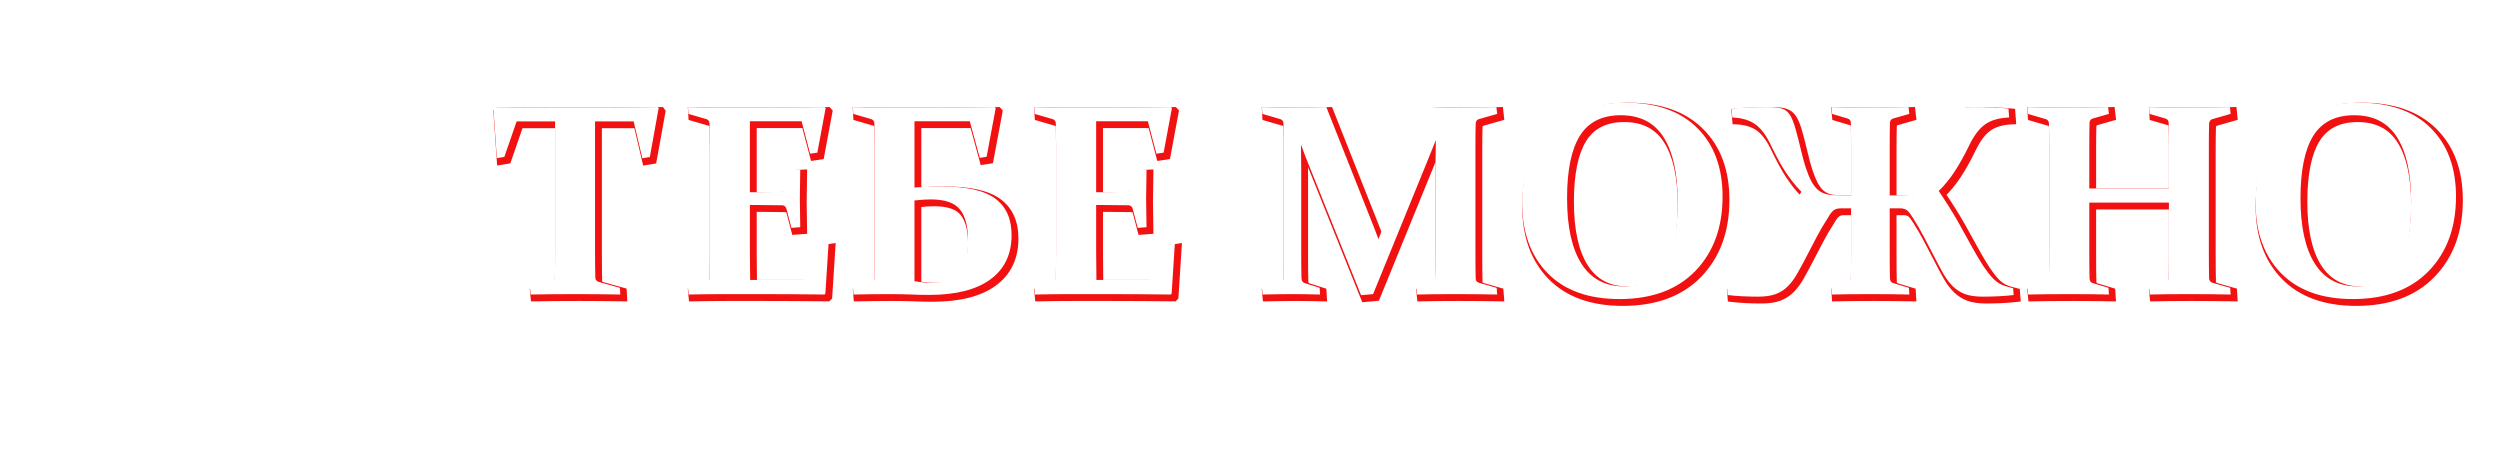
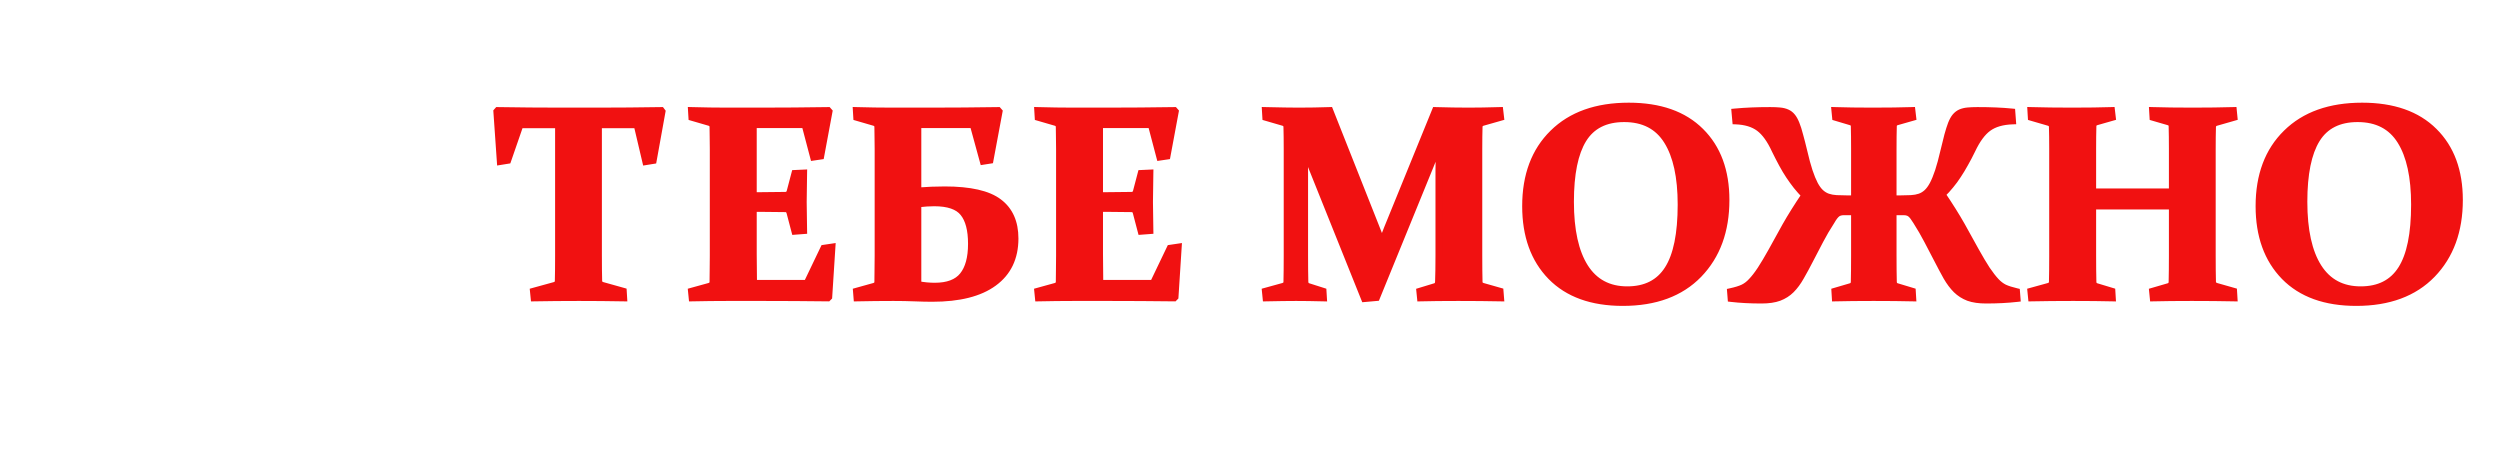
<svg xmlns="http://www.w3.org/2000/svg" width="731" height="133" viewBox="0 0 731 133" fill="none">
  <g filter="url(#filter0_f)">
    <path d="M169.289 87C164.706 87 160.331 87.039 156.164 87.117L155.969 85.164L162.219 83.445C162.87 83.237 163.208 82.82 163.234 82.195C163.286 80.242 163.312 77.729 163.312 74.656V36.492H152.062L148.469 46.883L146.281 47.234L145.266 32.625L145.539 32.312C151.945 32.417 158.078 32.469 163.938 32.469H174.836C180.695 32.469 186.867 32.417 193.352 32.312L193.586 32.625L191.008 46.922L188.82 47.273L186.281 36.492H174.992V74.656C174.992 77.729 175.018 80.242 175.07 82.195C175.096 82.82 175.448 83.237 176.125 83.445L182.258 85.164L182.375 87.117C178.052 87.039 173.69 87 169.289 87ZM212.57 32.469H222.453C228.781 32.469 235.344 32.417 242.141 32.312L242.414 32.625L239.992 45.633L237.883 45.945L235.383 36.453H220.266V57.195H222.375C224.641 57.195 227.076 57.169 229.68 57.117C230.357 57.091 230.799 56.74 231.008 56.062L232.414 50.711L234.992 50.594C234.914 54.37 234.875 57.195 234.875 59.07C234.875 60.893 234.914 63.68 234.992 67.43L232.414 67.625L230.969 62.117C230.76 61.414 230.357 61.05 229.758 61.023C227.102 60.971 224.628 60.945 222.336 60.945H220.266V74.344C220.266 77.208 220.292 80.047 220.344 82.859H235.969L240.891 72.586L243.273 72.234L242.336 86.844L242.062 87.117C235.578 87.039 229.263 87 223.117 87H212.766C209.406 87 205.943 87.039 202.375 87.117L202.18 85.164L207.414 83.719C208.065 83.537 208.417 83.133 208.469 82.508C208.495 81.466 208.508 80.307 208.508 79.031C208.534 77.729 208.547 76.297 208.547 74.734V43.602C208.547 42.3 208.534 41.115 208.508 40.047C208.508 38.979 208.495 38.003 208.469 37.117C208.443 36.44 208.13 36.01 207.531 35.828L202.297 34.305L202.18 32.312C205.826 32.417 209.289 32.469 212.57 32.469ZM276.242 55.516C283.638 55.516 288.911 56.714 292.062 59.109C295.214 61.479 296.789 65.021 296.789 69.734C296.789 75.359 294.719 79.682 290.578 82.703C286.464 85.724 280.474 87.234 272.609 87.234C271.099 87.234 269.38 87.195 267.453 87.117C265.552 87.039 263.482 87 261.242 87C257.701 87 254.146 87.039 250.578 87.117L250.422 85.164L255.617 83.719C256.294 83.51 256.646 83.107 256.672 82.508C256.698 81.466 256.711 80.294 256.711 78.992C256.737 77.69 256.75 76.258 256.75 74.695V43.602C256.75 42.3 256.737 41.115 256.711 40.047C256.711 38.979 256.698 38.003 256.672 37.117C256.646 36.44 256.333 36.01 255.734 35.828L250.5 34.305L250.383 32.312C254.029 32.417 257.492 32.469 260.773 32.469H272.102C278.482 32.469 285.07 32.417 291.867 32.312L292.141 32.625L289.484 46.844L287.492 47.156L284.562 36.453H268.391V55.828C271.099 55.62 273.716 55.516 276.242 55.516ZM268.391 83.211C270.109 83.523 271.75 83.68 273.312 83.68C277.115 83.68 279.849 82.651 281.516 80.594C283.208 78.51 284.055 75.412 284.055 71.297C284.055 67.208 283.26 64.188 281.672 62.234C280.109 60.281 277.271 59.305 273.156 59.305C271.828 59.305 270.24 59.409 268.391 59.617V83.211ZM313.82 32.469H323.703C330.031 32.469 336.594 32.417 343.391 32.312L343.664 32.625L341.242 45.633L339.133 45.945L336.633 36.453H321.516V57.195H323.625C325.891 57.195 328.326 57.169 330.93 57.117C331.607 57.091 332.049 56.74 332.258 56.062L333.664 50.711L336.242 50.594C336.164 54.37 336.125 57.195 336.125 59.07C336.125 60.893 336.164 63.68 336.242 67.43L333.664 67.625L332.219 62.117C332.01 61.414 331.607 61.05 331.008 61.023C328.352 60.971 325.878 60.945 323.586 60.945H321.516V74.344C321.516 77.208 321.542 80.047 321.594 82.859H337.219L342.141 72.586L344.523 72.234L343.586 86.844L343.312 87.117C336.828 87.039 330.513 87 324.367 87H314.016C310.656 87 307.193 87.039 303.625 87.117L303.43 85.164L308.664 83.719C309.315 83.537 309.667 83.133 309.719 82.508C309.745 81.466 309.758 80.307 309.758 79.031C309.784 77.729 309.797 76.297 309.797 74.734V43.602C309.797 42.3 309.784 41.115 309.758 40.047C309.758 38.979 309.745 38.003 309.719 37.117C309.693 36.44 309.38 36.01 308.781 35.828L303.547 34.305L303.43 32.312C307.076 32.417 310.539 32.469 313.82 32.469ZM419.719 32.312C423.312 32.417 426.555 32.469 429.445 32.469C432.023 32.469 435.057 32.417 438.547 32.312L438.781 34.305L433.43 35.828C432.831 36.01 432.518 36.44 432.492 37.117C432.44 38.836 432.414 40.997 432.414 43.602V74.734C432.414 77.807 432.44 80.398 432.492 82.508C432.518 83.107 432.87 83.51 433.547 83.719L438.625 85.164L438.781 87.117C435.057 87.039 430.93 87 426.398 87C421.997 87 418.312 87.039 415.344 87.117L415.148 85.164L419.641 83.797C420.266 83.615 420.591 83.146 420.617 82.391C420.695 80.359 420.734 77.807 420.734 74.734V49.734C420.734 48.38 420.773 45.789 420.852 41.961C419.966 44.2 419.029 46.518 418.039 48.914L402.492 87L398.977 87.312L384.133 50.32C383.247 48.211 382.336 45.854 381.398 43.25C381.451 46.948 381.477 49.383 381.477 50.555V74.734C381.477 77.807 381.503 80.359 381.555 82.391C381.581 83.146 381.919 83.615 382.57 83.797L386.867 85.164L386.984 87.117C383.911 87.039 381.242 87 378.977 87C376.737 87 373.807 87.039 370.188 87.117L369.992 85.164L375.227 83.719C375.904 83.51 376.255 83.107 376.281 82.508C376.333 80.398 376.359 77.807 376.359 74.734V43.602C376.359 40.997 376.333 38.836 376.281 37.117C376.255 36.44 375.943 36.01 375.344 35.828L370.109 34.305L369.992 32.312C374.315 32.417 377.557 32.469 379.719 32.469C382.688 32.469 385.721 32.417 388.82 32.312L402.453 66.727C403.052 68.211 403.586 69.617 404.055 70.945C404.576 69.617 405.122 68.211 405.695 66.727L419.719 32.312ZM459.211 58.992C459.211 67.326 460.617 73.706 463.43 78.133C466.242 82.534 470.37 84.734 475.812 84.734C481.177 84.734 485.135 82.729 487.688 78.719C490.266 74.708 491.555 68.406 491.555 59.812C491.555 51.74 490.201 45.542 487.492 41.219C484.784 36.87 480.591 34.695 474.914 34.695C469.419 34.695 465.422 36.714 462.922 40.75C460.448 44.76 459.211 50.841 459.211 58.992ZM504.68 58.484C504.68 67.495 502.023 74.747 496.711 80.242C491.398 85.711 484.003 88.445 474.523 88.445C465.461 88.445 458.456 85.919 453.508 80.867C448.56 75.789 446.086 68.927 446.086 60.281C446.086 51.271 448.755 44.148 454.094 38.914C459.432 33.654 466.815 31.023 476.242 31.023C485.305 31.023 492.31 33.484 497.258 38.406C502.206 43.302 504.68 49.995 504.68 58.484ZM542.258 61.922H539.133C538.69 61.922 538.312 61.974 538 62.078C537.688 62.156 537.401 62.3 537.141 62.508C536.88 62.716 536.62 62.99 536.359 63.328C536.099 63.667 535.812 64.109 535.5 64.656C534.25 66.583 533.143 68.471 532.18 70.32C531.242 72.169 530.292 73.992 529.328 75.789C528.312 77.768 527.375 79.5 526.516 80.984C525.682 82.469 524.758 83.719 523.742 84.734C522.753 85.724 521.568 86.479 520.188 87C518.833 87.495 517.128 87.742 515.07 87.742C511.789 87.742 508.82 87.586 506.164 87.273L506.008 85.281C507.57 84.943 508.794 84.565 509.68 84.148C510.591 83.706 511.411 83.081 512.141 82.273C512.974 81.414 513.872 80.255 514.836 78.797C515.799 77.312 516.854 75.542 518 73.484C519.224 71.245 520.591 68.771 522.102 66.062C523.638 63.354 525.513 60.359 527.727 57.078C526.867 56.193 526.06 55.281 525.305 54.344C524.549 53.38 523.833 52.391 523.156 51.375C522.479 50.359 521.802 49.227 521.125 47.977C520.448 46.727 519.758 45.385 519.055 43.953C517.648 40.88 516.086 38.706 514.367 37.43C512.648 36.154 510.37 35.464 507.531 35.359L507.297 32.742C510.318 32.456 513.755 32.312 517.609 32.312C518.703 32.312 519.641 32.352 520.422 32.43C521.229 32.508 521.919 32.677 522.492 32.938C523.091 33.198 523.599 33.589 524.016 34.109C524.432 34.604 524.823 35.307 525.188 36.219C525.552 37.104 525.904 38.211 526.242 39.539C526.607 40.841 527.01 42.417 527.453 44.266C527.974 46.531 528.495 48.458 529.016 50.047C529.536 51.609 530.07 52.911 530.617 53.953C531.164 54.969 531.75 55.763 532.375 56.336C533 56.909 533.69 57.325 534.445 57.586C535.201 57.846 536.047 58.003 536.984 58.055C537.922 58.107 538.977 58.133 540.148 58.133H542.258V43.445C542.258 40.919 542.232 38.719 542.18 36.844C542.154 36.219 541.815 35.815 541.164 35.633L536.711 34.305L536.516 32.312C539.693 32.417 543.352 32.469 547.492 32.469C552.023 32.469 555.878 32.417 559.055 32.312L559.289 34.305L554.641 35.633C553.99 35.815 553.651 36.219 553.625 36.844C553.573 38.719 553.547 40.919 553.547 43.445V58.133H555.617C556.789 58.133 557.844 58.107 558.781 58.055C559.745 58.003 560.604 57.846 561.359 57.586C562.115 57.325 562.805 56.909 563.43 56.336C564.055 55.763 564.641 54.969 565.188 53.953C565.734 52.911 566.268 51.609 566.789 50.047C567.31 48.458 567.831 46.531 568.352 44.266C568.794 42.417 569.185 40.841 569.523 39.539C569.888 38.211 570.24 37.104 570.578 36.219C570.943 35.307 571.333 34.604 571.75 34.109C572.193 33.589 572.701 33.198 573.273 32.938C573.872 32.677 574.562 32.508 575.344 32.43C576.151 32.352 577.102 32.312 578.195 32.312C582.049 32.312 585.409 32.456 588.273 32.742L588.469 35.359C585.474 35.464 583.104 36.154 581.359 37.43C579.641 38.68 578.065 40.815 576.633 43.836C575.93 45.294 575.227 46.635 574.523 47.859C573.846 49.083 573.169 50.203 572.492 51.219C571.841 52.234 571.125 53.211 570.344 54.148C569.589 55.086 568.768 55.984 567.883 56.844C570.122 60.151 572.023 63.185 573.586 65.945C575.148 68.706 576.542 71.219 577.766 73.484C578.911 75.542 579.966 77.312 580.93 78.797C581.919 80.255 582.818 81.414 583.625 82.273C584.38 83.081 585.201 83.706 586.086 84.148C586.997 84.565 588.182 84.943 589.641 85.281L589.797 87.273C587.036 87.586 584.016 87.742 580.734 87.742C578.677 87.742 576.958 87.495 575.578 87C574.224 86.479 573.039 85.724 572.023 84.734C571.008 83.719 570.07 82.469 569.211 80.984C568.378 79.5 567.453 77.768 566.438 75.789C565.5 73.992 564.549 72.169 563.586 70.32C562.622 68.471 561.529 66.583 560.305 64.656C559.966 64.109 559.667 63.667 559.406 63.328C559.146 62.99 558.885 62.716 558.625 62.508C558.365 62.3 558.078 62.156 557.766 62.078C557.453 61.974 557.076 61.922 556.633 61.922H553.547V74.734C553.547 77.807 553.573 80.372 553.625 82.43C553.651 83.159 553.99 83.615 554.641 83.797L559.172 85.164L559.289 87.117C556.06 87.039 552.245 87 547.844 87C543.521 87 539.784 87.039 536.633 87.117L536.516 85.164L541.164 83.797C541.815 83.615 542.154 83.159 542.18 82.43C542.232 80.372 542.258 77.807 542.258 74.734V61.922ZM611.906 60.242V74.734C611.906 77.807 611.932 80.372 611.984 82.43C612.01 83.159 612.349 83.615 613 83.797L617.531 85.164L617.648 87.117C614.419 87.039 610.604 87 606.203 87C601.698 87 597.635 87.039 594.016 87.117L593.82 85.164L599.055 83.719C599.732 83.51 600.083 83.107 600.109 82.508C600.161 80.398 600.188 77.807 600.188 74.734V43.602C600.188 40.997 600.161 38.836 600.109 37.117C600.083 36.44 599.771 36.01 599.172 35.828L593.938 34.305L593.82 32.312C597.44 32.417 601.451 32.469 605.852 32.469C610.383 32.469 614.237 32.417 617.414 32.312L617.648 34.305L613 35.633C612.349 35.815 612.01 36.219 611.984 36.844C611.932 38.719 611.906 40.919 611.906 43.445V56.102H635.188V43.445C635.188 40.919 635.161 38.719 635.109 36.844C635.083 36.219 634.745 35.815 634.094 35.633L629.523 34.305L629.406 32.312C632.714 32.417 636.62 32.469 641.125 32.469C645.526 32.469 649.497 32.417 653.039 32.312L653.234 34.305L647.922 35.828C647.323 36.01 646.997 36.44 646.945 37.117C646.893 38.836 646.867 40.997 646.867 43.602V74.734C646.867 77.807 646.893 80.398 646.945 82.508C646.997 83.107 647.362 83.51 648.039 83.719L653.117 85.164L653.234 87.117C649.51 87.039 645.396 87 640.891 87C636.49 87 632.727 87.039 629.602 87.117L629.406 85.164L634.094 83.797C634.745 83.615 635.083 83.159 635.109 82.43C635.161 80.372 635.188 77.807 635.188 74.734V60.242H611.906ZM673.664 58.992C673.664 67.326 675.07 73.706 677.883 78.133C680.695 82.534 684.823 84.734 690.266 84.734C695.63 84.734 699.589 82.729 702.141 78.719C704.719 74.708 706.008 68.406 706.008 59.812C706.008 51.74 704.654 45.542 701.945 41.219C699.237 36.87 695.044 34.695 689.367 34.695C683.872 34.695 679.875 36.714 677.375 40.75C674.901 44.76 673.664 50.841 673.664 58.992ZM719.133 58.484C719.133 67.495 716.477 74.747 711.164 80.242C705.852 85.711 698.456 88.445 688.977 88.445C679.914 88.445 672.909 85.919 667.961 80.867C663.013 75.789 660.539 68.927 660.539 60.281C660.539 51.271 663.208 44.148 668.547 38.914C673.885 33.654 681.268 31.023 690.695 31.023C699.758 31.023 706.763 33.484 711.711 38.406C716.659 43.302 719.133 49.995 719.133 58.484Z" fill="#F11111" />
    <path d="M156.164 87.117L155.169 87.217L155.261 88.134L156.183 88.117L156.164 87.117ZM155.969 85.164L155.704 84.2L154.89 84.424L154.974 85.264L155.969 85.164ZM162.219 83.445L162.484 84.409L162.504 84.404L162.524 84.398L162.219 83.445ZM163.234 82.195L164.234 82.237L164.234 82.23L164.234 82.222L163.234 82.195ZM163.312 36.492H164.312V35.492H163.312V36.492ZM152.062 36.492V35.492H151.35L151.117 36.165L152.062 36.492ZM148.469 46.883L148.627 47.87L149.218 47.775L149.414 47.21L148.469 46.883ZM146.281 47.234L145.284 47.304L145.36 48.395L146.44 48.222L146.281 47.234ZM145.266 32.625L144.513 31.966L144.239 32.279L144.268 32.694L145.266 32.625ZM145.539 32.312L145.555 31.313L145.092 31.305L144.786 31.654L145.539 32.312ZM193.352 32.312L194.152 31.712L193.846 31.304L193.336 31.313L193.352 32.312ZM193.586 32.625L194.57 32.803L194.647 32.374L194.386 32.025L193.586 32.625ZM191.008 46.922L191.166 47.909L191.866 47.797L191.992 47.099L191.008 46.922ZM188.82 47.273L187.847 47.503L188.06 48.408L188.979 48.261L188.82 47.273ZM186.281 36.492L187.255 36.263L187.073 35.492H186.281V36.492ZM174.992 36.492V35.492H173.992V36.492H174.992ZM175.07 82.195L174.071 82.222L174.071 82.23L174.071 82.237L175.07 82.195ZM176.125 83.445L175.831 84.401L175.843 84.405L175.855 84.408L176.125 83.445ZM182.258 85.164L183.256 85.104L183.213 84.393L182.528 84.201L182.258 85.164ZM182.375 87.117L182.357 88.117L183.438 88.137L183.373 87.057L182.375 87.117ZM169.289 86C164.7 86 160.319 86.039 156.145 86.117L156.183 88.117C160.343 88.039 164.711 88 169.289 88V86ZM157.159 87.018L156.964 85.065L154.974 85.264L155.169 87.217L157.159 87.018ZM156.234 86.128L162.484 84.409L161.954 82.481L155.704 84.2L156.234 86.128ZM162.524 84.398C162.984 84.25 163.416 84.003 163.737 83.607C164.064 83.205 164.213 82.728 164.234 82.237L162.235 82.154C162.23 82.288 162.197 82.331 162.185 82.346C162.168 82.367 162.105 82.432 161.914 82.493L162.524 84.398ZM164.234 82.222C164.286 80.256 164.312 77.734 164.312 74.656H162.312C162.312 77.725 162.286 80.228 162.235 82.169L164.234 82.222ZM164.312 74.656V36.492H162.312V74.656H164.312ZM163.312 35.492H152.062V37.492H163.312V35.492ZM151.117 36.165L147.524 46.556L149.414 47.21L153.008 36.819L151.117 36.165ZM148.31 45.895L146.123 46.247L146.44 48.222L148.627 47.87L148.31 45.895ZM147.279 47.165L146.263 32.556L144.268 32.694L145.284 47.304L147.279 47.165ZM146.018 33.283L146.292 32.971L144.786 31.654L144.513 31.966L146.018 33.283ZM145.523 33.312C151.934 33.417 158.072 33.469 163.938 33.469V31.469C158.084 31.469 151.957 31.417 145.555 31.313L145.523 33.312ZM163.938 33.469H174.836V31.469H163.938V33.469ZM174.836 33.469C180.701 33.469 186.878 33.417 193.368 33.312L193.336 31.313C186.856 31.417 180.689 31.469 174.836 31.469V33.469ZM192.552 32.913L192.786 33.225L194.386 32.025L194.152 31.712L192.552 32.913ZM192.602 32.447L190.024 46.744L191.992 47.099L194.57 32.803L192.602 32.447ZM190.849 45.934L188.662 46.286L188.979 48.261L191.166 47.909L190.849 45.934ZM189.794 47.044L187.255 36.263L185.308 36.721L187.847 47.503L189.794 47.044ZM186.281 35.492H174.992V37.492H186.281V35.492ZM173.992 36.492V74.656H175.992V36.492H173.992ZM173.992 74.656C173.992 77.734 174.018 80.256 174.071 82.222L176.07 82.169C176.018 80.228 175.992 77.725 175.992 74.656H173.992ZM174.071 82.237C174.092 82.737 174.25 83.219 174.589 83.621C174.921 84.014 175.363 84.257 175.831 84.401L176.419 82.49C176.21 82.425 176.138 82.356 176.118 82.332C176.106 82.317 176.075 82.279 176.069 82.154L174.071 82.237ZM175.855 84.408L181.988 86.127L182.528 84.201L176.395 82.482L175.855 84.408ZM181.26 85.224L181.377 87.177L183.373 87.057L183.256 85.104L181.26 85.224ZM182.393 86.117C178.064 86.039 173.696 86 169.289 86V88C173.684 88 178.04 88.039 182.357 88.117L182.393 86.117ZM242.141 32.312L242.893 31.654L242.588 31.305L242.125 31.313L242.141 32.312ZM242.414 32.625L243.397 32.808L243.486 32.331L243.167 31.966L242.414 32.625ZM239.992 45.633L240.139 46.622L240.845 46.517L240.975 45.816L239.992 45.633ZM237.883 45.945L236.916 46.2L237.144 47.066L238.029 46.934L237.883 45.945ZM235.383 36.453L236.35 36.198L236.154 35.453H235.383V36.453ZM220.266 36.453V35.453H219.266V36.453H220.266ZM220.266 57.195H219.266V58.195H220.266V57.195ZM229.68 57.117L229.7 58.117L229.709 58.117L229.718 58.116L229.68 57.117ZM231.008 56.062L231.964 56.357L231.97 56.337L231.975 56.317L231.008 56.062ZM232.414 50.711L232.369 49.712L231.634 49.745L231.447 50.457L232.414 50.711ZM234.992 50.594L235.992 50.614L236.014 49.546L234.947 49.595L234.992 50.594ZM234.992 67.43L235.068 68.427L236.012 68.355L235.992 67.409L234.992 67.43ZM232.414 67.625L231.447 67.879L231.658 68.685L232.49 68.622L232.414 67.625ZM230.969 62.117L231.936 61.863L231.932 61.848L231.928 61.833L230.969 62.117ZM229.758 61.023L229.801 60.024L229.789 60.024L229.777 60.024L229.758 61.023ZM220.266 60.945V59.945H219.266V60.945H220.266ZM220.344 82.859L219.344 82.878L219.362 83.859H220.344V82.859ZM235.969 82.859V83.859H236.599L236.871 83.291L235.969 82.859ZM240.891 72.586L240.745 71.597L240.219 71.674L239.989 72.154L240.891 72.586ZM243.273 72.234L244.271 72.298L244.351 71.065L243.127 71.245L243.273 72.234ZM242.336 86.844L243.043 87.551L243.31 87.284L243.334 86.908L242.336 86.844ZM242.062 87.117L242.05 88.117L242.472 88.122L242.77 87.824L242.062 87.117ZM202.375 87.117L201.38 87.217L201.472 88.137L202.397 88.117L202.375 87.117ZM202.18 85.164L201.914 84.2L201.101 84.425L201.185 85.264L202.18 85.164ZM207.414 83.719L207.68 84.683L207.684 84.682L207.414 83.719ZM208.469 82.508L209.465 82.591L209.468 82.562L209.468 82.533L208.469 82.508ZM208.508 79.031L207.508 79.011L207.508 79.021V79.031H208.508ZM208.508 40.047H207.508V40.059L207.508 40.071L208.508 40.047ZM208.469 37.117L209.468 37.088L209.468 37.079L208.469 37.117ZM207.531 35.828L207.822 34.871L207.811 34.868L207.531 35.828ZM202.297 34.305L201.299 34.363L201.34 35.068L202.017 35.265L202.297 34.305ZM202.18 32.312L202.208 31.313L201.117 31.282L201.181 32.371L202.18 32.312ZM212.57 33.469H222.453V31.469H212.57V33.469ZM222.453 33.469C228.787 33.469 235.354 33.417 242.156 33.312L242.125 31.313C235.333 31.417 228.776 31.469 222.453 31.469V33.469ZM241.388 32.971L241.661 33.283L243.167 31.966L242.893 31.654L241.388 32.971ZM241.431 32.442L239.009 45.45L240.975 45.816L243.397 32.808L241.431 32.442ZM239.846 44.644L237.736 44.956L238.029 46.934L240.139 46.622L239.846 44.644ZM238.85 45.691L236.35 36.198L234.416 36.708L236.916 46.2L238.85 45.691ZM235.383 35.453H220.266V37.453H235.383V35.453ZM219.266 36.453V57.195H221.266V36.453H219.266ZM220.266 58.195H222.375V56.195H220.266V58.195ZM222.375 58.195C224.648 58.195 227.09 58.169 229.7 58.117L229.66 56.117C227.061 56.169 224.633 56.195 222.375 56.195V58.195ZM229.718 58.116C230.226 58.097 230.723 57.95 231.141 57.617C231.557 57.287 231.815 56.839 231.964 56.357L230.052 55.768C229.992 55.963 229.925 56.029 229.898 56.051C229.874 56.07 229.811 56.111 229.641 56.118L229.718 58.116ZM231.975 56.317L233.381 50.965L231.447 50.457L230.041 55.808L231.975 56.317ZM232.459 51.71L235.038 51.593L234.947 49.595L232.369 49.712L232.459 51.71ZM233.992 50.573C233.914 54.351 233.875 57.185 233.875 59.07H235.875C235.875 57.206 235.914 54.389 235.992 50.614L233.992 50.573ZM233.875 59.07C233.875 60.904 233.914 63.699 233.992 67.451L235.992 67.409C235.914 63.66 235.875 60.882 235.875 59.07H233.875ZM234.917 66.433L232.339 66.628L232.49 68.622L235.068 68.427L234.917 66.433ZM233.381 67.371L231.936 61.863L230.001 62.371L231.447 67.879L233.381 67.371ZM231.928 61.833C231.789 61.365 231.558 60.916 231.18 60.574C230.788 60.22 230.308 60.046 229.801 60.024L229.714 62.023C229.767 62.025 229.795 62.033 229.807 62.038C229.818 62.042 229.828 62.048 229.839 62.059C229.865 62.082 229.94 62.167 230.01 62.401L231.928 61.833ZM229.777 60.024C227.116 59.971 224.635 59.945 222.336 59.945V61.945C224.62 61.945 227.087 61.971 229.738 62.023L229.777 60.024ZM222.336 59.945H220.266V61.945H222.336V59.945ZM219.266 60.945V74.344H221.266V60.945H219.266ZM219.266 74.344C219.266 77.214 219.292 80.059 219.344 82.878L221.344 82.841C221.292 80.035 221.266 77.202 221.266 74.344H219.266ZM220.344 83.859H235.969V81.859H220.344V83.859ZM236.871 83.291L241.792 73.018L239.989 72.154L235.067 82.427L236.871 83.291ZM241.037 73.575L243.419 73.224L243.127 71.245L240.745 71.597L241.037 73.575ZM242.275 72.17L241.338 86.78L243.334 86.908L244.271 72.298L242.275 72.17ZM241.629 86.137L241.355 86.41L242.77 87.824L243.043 87.551L241.629 86.137ZM242.075 86.117C235.586 86.039 229.267 86 223.117 86V88C229.259 88 235.57 88.039 242.05 88.117L242.075 86.117ZM223.117 86H212.766V88H223.117V86ZM212.766 86C209.399 86 205.928 86.039 202.353 86.117L202.397 88.117C205.958 88.039 209.414 88 212.766 88V86ZM203.37 87.018L203.175 85.065L201.185 85.264L201.38 87.217L203.37 87.018ZM202.446 86.128L207.68 84.683L207.148 82.755L201.914 84.2L202.446 86.128ZM207.684 84.682C208.148 84.552 208.586 84.319 208.92 83.936C209.259 83.547 209.425 83.078 209.465 82.591L207.472 82.425C207.461 82.563 207.425 82.608 207.412 82.623C207.394 82.643 207.331 82.704 207.144 82.756L207.684 84.682ZM209.468 82.533C209.495 81.481 209.508 80.314 209.508 79.031H207.508C207.508 80.301 207.495 81.451 207.469 82.483L209.468 82.533ZM209.508 79.051C209.534 77.741 209.547 76.302 209.547 74.734H207.547C207.547 76.291 207.534 77.717 207.508 79.011L209.508 79.051ZM209.547 74.734V43.602H207.547V74.734H209.547ZM209.547 43.602C209.547 42.293 209.534 41.1 209.508 40.023L207.508 40.071C207.534 41.129 207.547 42.306 207.547 43.602H209.547ZM209.508 40.047C209.508 38.971 209.495 37.985 209.468 37.088L207.469 37.147C207.495 38.02 207.508 38.987 207.508 40.047H209.508ZM209.468 37.079C209.449 36.596 209.325 36.113 209.024 35.699C208.718 35.278 208.291 35.014 207.822 34.871L207.24 36.785C207.37 36.824 207.399 36.866 207.406 36.875C207.417 36.891 207.462 36.961 207.469 37.156L209.468 37.079ZM207.811 34.868L202.576 33.344L202.017 35.265L207.252 36.788L207.811 34.868ZM203.295 34.246L203.178 32.254L201.181 32.371L201.299 34.363L203.295 34.246ZM202.151 33.312C205.805 33.416 209.279 33.469 212.57 33.469V31.469C209.3 31.469 205.846 31.417 202.208 31.313L202.151 33.312ZM292.062 59.109L291.457 59.905L291.461 59.909L292.062 59.109ZM290.578 82.703L289.989 81.895L289.986 81.897L290.578 82.703ZM267.453 87.117L267.412 88.116L267.413 88.116L267.453 87.117ZM250.578 87.117L249.581 87.197L249.657 88.138L250.6 88.117L250.578 87.117ZM250.422 85.164L250.154 84.201L249.359 84.422L249.425 85.244L250.422 85.164ZM255.617 83.719L255.885 84.682L255.898 84.678L255.911 84.674L255.617 83.719ZM256.672 82.508L257.671 82.551L257.671 82.542L257.672 82.533L256.672 82.508ZM256.711 78.992L255.711 78.972L255.711 78.982V78.992H256.711ZM256.711 40.047H255.711V40.059L255.711 40.071L256.711 40.047ZM256.672 37.117L257.671 37.088L257.671 37.079L256.672 37.117ZM255.734 35.828L256.026 34.871L256.014 34.868L255.734 35.828ZM250.5 34.305L249.502 34.363L249.543 35.068L250.221 35.265L250.5 34.305ZM250.383 32.312L250.411 31.313L249.32 31.282L249.385 32.371L250.383 32.312ZM291.867 32.312L292.62 31.654L292.315 31.305L291.852 31.313L291.867 32.312ZM292.141 32.625L293.124 32.809L293.213 32.332L292.893 31.966L292.141 32.625ZM289.484 46.844L289.639 47.832L290.338 47.722L290.467 47.027L289.484 46.844ZM287.492 47.156L286.528 47.42L286.764 48.283L287.647 48.144L287.492 47.156ZM284.562 36.453L285.527 36.189L285.326 35.453H284.562V36.453ZM268.391 36.453V35.453H267.391V36.453H268.391ZM268.391 55.828H267.391V56.908L268.467 56.825L268.391 55.828ZM268.391 83.211H267.391V84.046L268.212 84.195L268.391 83.211ZM281.516 80.594L280.74 79.963L280.739 79.964L281.516 80.594ZM281.672 62.234L280.891 62.859L280.896 62.865L281.672 62.234ZM268.391 59.617L268.279 58.623L267.391 58.724V59.617H268.391ZM276.242 56.516C283.584 56.516 288.577 57.715 291.457 59.905L292.668 58.313C289.246 55.712 283.692 54.516 276.242 54.516V56.516ZM291.461 59.909C294.311 62.051 295.789 65.266 295.789 69.734H297.789C297.789 64.776 296.116 60.907 292.664 58.31L291.461 59.909ZM295.789 69.734C295.789 75.076 293.843 79.083 289.989 81.895L291.168 83.511C295.594 80.282 297.789 75.643 297.789 69.734H295.789ZM289.986 81.897C286.114 84.74 280.369 86.234 272.609 86.234V88.234C280.579 88.234 286.813 86.708 291.17 83.509L289.986 81.897ZM272.609 86.234C271.116 86.234 269.411 86.196 267.494 86.118L267.413 88.116C269.35 88.195 271.082 88.234 272.609 88.234V86.234ZM267.494 86.118C265.577 86.039 263.493 86 261.242 86V88C263.47 88 265.527 88.039 267.412 88.116L267.494 86.118ZM261.242 86C257.693 86 254.131 86.039 250.556 86.117L250.6 88.117C254.16 88.039 257.708 88 261.242 88V86ZM251.575 87.037L251.419 85.084L249.425 85.244L249.581 87.197L251.575 87.037ZM250.69 86.127L255.885 84.682L255.349 82.755L250.154 84.201L250.69 86.127ZM255.911 84.674C256.372 84.533 256.811 84.298 257.143 83.916C257.485 83.523 257.649 83.048 257.671 82.551L255.673 82.464C255.668 82.566 255.644 82.593 255.635 82.603C255.615 82.626 255.54 82.696 255.323 82.763L255.911 84.674ZM257.672 82.533C257.698 81.481 257.711 80.301 257.711 78.992H255.711C255.711 80.288 255.698 81.451 255.672 82.483L257.672 82.533ZM257.711 79.012C257.737 77.702 257.75 76.263 257.75 74.695H255.75C255.75 76.252 255.737 77.678 255.711 78.972L257.711 79.012ZM257.75 74.695V43.602H255.75V74.695H257.75ZM257.75 43.602C257.75 42.293 257.737 41.1 257.711 40.023L255.711 40.071C255.737 41.129 255.75 42.306 255.75 43.602H257.75ZM257.711 40.047C257.711 38.971 257.698 37.985 257.671 37.088L255.672 37.147C255.698 38.02 255.711 38.987 255.711 40.047H257.711ZM257.671 37.079C257.653 36.596 257.528 36.113 257.227 35.699C256.921 35.278 256.495 35.014 256.026 34.871L255.443 36.785C255.573 36.824 255.603 36.866 255.609 36.875C255.621 36.891 255.665 36.961 255.673 37.156L257.671 37.079ZM256.014 34.868L250.779 33.344L250.221 35.265L255.455 36.788L256.014 34.868ZM251.498 34.246L251.381 32.254L249.385 32.371L249.502 34.363L251.498 34.246ZM250.354 33.312C254.009 33.416 257.482 33.469 260.773 33.469V31.469C257.503 31.469 254.049 31.417 250.411 31.313L250.354 33.312ZM260.773 33.469H272.102V31.469H260.773V33.469ZM272.102 33.469C278.487 33.469 285.081 33.417 291.883 33.312L291.852 31.313C285.06 31.417 278.476 31.469 272.102 31.469V33.469ZM291.115 32.971L291.388 33.283L292.893 31.966L292.62 31.654L291.115 32.971ZM291.158 32.441L288.501 46.66L290.467 47.027L293.124 32.809L291.158 32.441ZM289.329 45.856L287.337 46.168L287.647 48.144L289.639 47.832L289.329 45.856ZM288.457 46.892L285.527 36.189L283.598 36.717L286.528 47.42L288.457 46.892ZM284.562 35.453H268.391V37.453H284.562V35.453ZM267.391 36.453V55.828H269.391V36.453H267.391ZM268.467 56.825C271.152 56.619 273.744 56.516 276.242 56.516V54.516C273.689 54.516 271.046 54.621 268.314 54.831L268.467 56.825ZM268.212 84.195C269.983 84.517 271.683 84.68 273.312 84.68V82.68C271.817 82.68 270.236 82.53 268.57 82.227L268.212 84.195ZM273.312 84.68C277.279 84.68 280.364 83.604 282.293 81.223L280.739 79.964C279.334 81.698 276.95 82.68 273.312 82.68V84.68ZM282.292 81.224C284.189 78.89 285.055 75.525 285.055 71.297H283.055C283.055 75.298 282.228 78.131 280.74 79.963L282.292 81.224ZM285.055 71.297C285.055 67.112 284.247 63.816 282.448 61.603L280.896 62.865C282.273 64.559 283.055 67.305 283.055 71.297H285.055ZM282.453 61.61C280.606 59.301 277.381 58.305 273.156 58.305V60.305C277.16 60.305 279.613 61.261 280.891 62.859L282.453 61.61ZM273.156 58.305C271.779 58.305 270.151 58.413 268.279 58.623L268.503 60.611C270.328 60.405 271.877 60.305 273.156 60.305V58.305ZM267.391 59.617V83.211H269.391V59.617H267.391ZM343.391 32.312L344.143 31.654L343.838 31.305L343.375 31.313L343.391 32.312ZM343.664 32.625L344.647 32.808L344.736 32.331L344.417 31.966L343.664 32.625ZM341.242 45.633L341.389 46.622L342.095 46.517L342.225 45.816L341.242 45.633ZM339.133 45.945L338.166 46.2L338.394 47.066L339.279 46.934L339.133 45.945ZM336.633 36.453L337.6 36.198L337.404 35.453H336.633V36.453ZM321.516 36.453V35.453H320.516V36.453H321.516ZM321.516 57.195H320.516V58.195H321.516V57.195ZM330.93 57.117L330.95 58.117L330.959 58.117L330.968 58.116L330.93 57.117ZM332.258 56.062L333.214 56.357L333.22 56.337L333.225 56.317L332.258 56.062ZM333.664 50.711L333.619 49.712L332.884 49.745L332.697 50.457L333.664 50.711ZM336.242 50.594L337.242 50.614L337.264 49.546L336.197 49.595L336.242 50.594ZM336.242 67.43L336.318 68.427L337.262 68.355L337.242 67.409L336.242 67.43ZM333.664 67.625L332.697 67.879L332.908 68.685L333.74 68.622L333.664 67.625ZM332.219 62.117L333.186 61.863L333.182 61.848L333.178 61.833L332.219 62.117ZM331.008 61.023L331.051 60.024L331.039 60.024L331.027 60.024L331.008 61.023ZM321.516 60.945V59.945H320.516V60.945H321.516ZM321.594 82.859L320.594 82.878L320.612 83.859H321.594V82.859ZM337.219 82.859V83.859H337.849L338.121 83.291L337.219 82.859ZM342.141 72.586L341.995 71.597L341.469 71.674L341.239 72.154L342.141 72.586ZM344.523 72.234L345.521 72.298L345.601 71.065L344.377 71.245L344.523 72.234ZM343.586 86.844L344.293 87.551L344.56 87.284L344.584 86.908L343.586 86.844ZM343.312 87.117L343.3 88.117L343.722 88.122L344.02 87.824L343.312 87.117ZM303.625 87.117L302.63 87.217L302.722 88.137L303.647 88.117L303.625 87.117ZM303.43 85.164L303.164 84.2L302.351 84.425L302.435 85.264L303.43 85.164ZM308.664 83.719L308.93 84.683L308.934 84.682L308.664 83.719ZM309.719 82.508L310.715 82.591L310.718 82.562L310.718 82.533L309.719 82.508ZM309.758 79.031L308.758 79.011L308.758 79.021V79.031H309.758ZM309.758 40.047H308.758V40.059L308.758 40.071L309.758 40.047ZM309.719 37.117L310.718 37.088L310.718 37.079L309.719 37.117ZM308.781 35.828L309.072 34.871L309.061 34.868L308.781 35.828ZM303.547 34.305L302.549 34.363L302.59 35.068L303.267 35.265L303.547 34.305ZM303.43 32.312L303.458 31.313L302.367 31.282L302.431 32.371L303.43 32.312ZM313.82 33.469H323.703V31.469H313.82V33.469ZM323.703 33.469C330.037 33.469 336.604 33.417 343.406 33.312L343.375 31.313C336.583 31.417 330.026 31.469 323.703 31.469V33.469ZM342.638 32.971L342.911 33.283L344.417 31.966L344.143 31.654L342.638 32.971ZM342.681 32.442L340.259 45.45L342.225 45.816L344.647 32.808L342.681 32.442ZM341.096 44.644L338.986 44.956L339.279 46.934L341.389 46.622L341.096 44.644ZM340.1 45.691L337.6 36.198L335.666 36.708L338.166 46.2L340.1 45.691ZM336.633 35.453H321.516V37.453H336.633V35.453ZM320.516 36.453V57.195H322.516V36.453H320.516ZM321.516 58.195H323.625V56.195H321.516V58.195ZM323.625 58.195C325.898 58.195 328.34 58.169 330.95 58.117L330.91 56.117C328.311 56.169 325.883 56.195 323.625 56.195V58.195ZM330.968 58.116C331.476 58.097 331.973 57.95 332.391 57.617C332.807 57.287 333.065 56.839 333.214 56.357L331.302 55.768C331.242 55.963 331.175 56.029 331.148 56.051C331.124 56.07 331.061 56.111 330.891 56.118L330.968 58.116ZM333.225 56.317L334.631 50.965L332.697 50.457L331.291 55.808L333.225 56.317ZM333.709 51.71L336.288 51.593L336.197 49.595L333.619 49.712L333.709 51.71ZM335.242 50.573C335.164 54.351 335.125 57.185 335.125 59.07H337.125C337.125 57.206 337.164 54.389 337.242 50.614L335.242 50.573ZM335.125 59.07C335.125 60.904 335.164 63.699 335.242 67.451L337.242 67.409C337.164 63.66 337.125 60.882 337.125 59.07H335.125ZM336.167 66.433L333.589 66.628L333.74 68.622L336.318 68.427L336.167 66.433ZM334.631 67.371L333.186 61.863L331.251 62.371L332.697 67.879L334.631 67.371ZM333.178 61.833C333.039 61.365 332.808 60.916 332.43 60.574C332.038 60.22 331.558 60.046 331.051 60.024L330.964 62.023C331.017 62.025 331.045 62.033 331.057 62.038C331.068 62.042 331.078 62.048 331.089 62.059C331.115 62.082 331.19 62.167 331.26 62.401L333.178 61.833ZM331.027 60.024C328.366 59.971 325.885 59.945 323.586 59.945V61.945C325.87 61.945 328.337 61.971 330.988 62.023L331.027 60.024ZM323.586 59.945H321.516V61.945H323.586V59.945ZM320.516 60.945V74.344H322.516V60.945H320.516ZM320.516 74.344C320.516 77.214 320.542 80.059 320.594 82.878L322.594 82.841C322.542 80.035 322.516 77.202 322.516 74.344H320.516ZM321.594 83.859H337.219V81.859H321.594V83.859ZM338.121 83.291L343.042 73.018L341.239 72.154L336.317 82.427L338.121 83.291ZM342.287 73.575L344.669 73.224L344.377 71.245L341.995 71.597L342.287 73.575ZM343.525 72.17L342.588 86.78L344.584 86.908L345.521 72.298L343.525 72.17ZM342.879 86.137L342.605 86.41L344.02 87.824L344.293 87.551L342.879 86.137ZM343.325 86.117C336.836 86.039 330.517 86 324.367 86V88C330.509 88 336.82 88.039 343.3 88.117L343.325 86.117ZM324.367 86H314.016V88H324.367V86ZM314.016 86C310.649 86 307.178 86.039 303.603 86.117L303.647 88.117C307.208 88.039 310.664 88 314.016 88V86ZM304.62 87.018L304.425 85.065L302.435 85.264L302.63 87.217L304.62 87.018ZM303.696 86.128L308.93 84.683L308.398 82.755L303.164 84.2L303.696 86.128ZM308.934 84.682C309.398 84.552 309.836 84.319 310.17 83.936C310.509 83.547 310.675 83.078 310.715 82.591L308.722 82.425C308.711 82.563 308.675 82.608 308.662 82.623C308.644 82.643 308.581 82.704 308.394 82.756L308.934 84.682ZM310.718 82.533C310.745 81.481 310.758 80.314 310.758 79.031H308.758C308.758 80.301 308.745 81.451 308.719 82.483L310.718 82.533ZM310.758 79.051C310.784 77.741 310.797 76.302 310.797 74.734H308.797C308.797 76.291 308.784 77.717 308.758 79.011L310.758 79.051ZM310.797 74.734V43.602H308.797V74.734H310.797ZM310.797 43.602C310.797 42.293 310.784 41.1 310.758 40.023L308.758 40.071C308.784 41.129 308.797 42.306 308.797 43.602H310.797ZM310.758 40.047C310.758 38.971 310.745 37.985 310.718 37.088L308.719 37.147C308.745 38.02 308.758 38.987 308.758 40.047H310.758ZM310.718 37.079C310.699 36.596 310.575 36.113 310.274 35.699C309.968 35.278 309.541 35.014 309.072 34.871L308.49 36.785C308.62 36.824 308.649 36.866 308.656 36.875C308.667 36.891 308.712 36.961 308.719 37.156L310.718 37.079ZM309.061 34.868L303.826 33.344L303.267 35.265L308.502 36.788L309.061 34.868ZM304.545 34.246L304.428 32.254L302.431 32.371L302.549 34.363L304.545 34.246ZM303.401 33.312C307.055 33.416 310.529 33.469 313.82 33.469V31.469C310.55 31.469 307.096 31.417 303.458 31.313L303.401 33.312ZM419.719 32.312L419.748 31.313L419.054 31.293L418.793 31.935L419.719 32.312ZM438.547 32.312L439.54 32.196L439.433 31.286L438.517 31.313L438.547 32.312ZM438.781 34.305L439.055 35.267L439.874 35.033L439.774 34.188L438.781 34.305ZM433.43 35.828L433.156 34.866L433.147 34.869L433.139 34.871L433.43 35.828ZM432.492 37.117L431.493 37.079L431.493 37.087L432.492 37.117ZM432.492 82.508L431.492 82.532L431.493 82.542L431.493 82.551L432.492 82.508ZM433.547 83.719L433.253 84.674L433.263 84.678L433.273 84.681L433.547 83.719ZM438.625 85.164L439.622 85.084L439.566 84.392L438.899 84.202L438.625 85.164ZM438.781 87.117L438.76 88.117L439.866 88.14L439.778 87.037L438.781 87.117ZM415.344 87.117L414.349 87.217L414.441 88.141L415.37 88.117L415.344 87.117ZM415.148 85.164L414.857 84.207L414.072 84.447L414.153 85.264L415.148 85.164ZM419.641 83.797L419.361 82.837L419.349 82.84L419.641 83.797ZM420.617 82.391L419.618 82.352L419.618 82.356L420.617 82.391ZM420.852 41.961L421.851 41.981L419.922 41.593L420.852 41.961ZM418.039 48.914L417.115 48.532L417.113 48.536L418.039 48.914ZM402.492 87L402.581 87.996L403.188 87.942L403.418 87.378L402.492 87ZM398.977 87.312L398.048 87.685L398.325 88.374L399.065 88.309L398.977 87.312ZM384.133 50.32L385.061 49.948L385.058 49.941L385.055 49.933L384.133 50.32ZM381.398 43.25L382.339 42.911L380.399 43.264L381.398 43.25ZM381.555 82.391L380.555 82.416L380.555 82.425L381.555 82.391ZM382.57 83.797L382.874 82.844L382.857 82.839L382.84 82.834L382.57 83.797ZM386.867 85.164L387.865 85.104L387.824 84.419L387.17 84.211L386.867 85.164ZM386.984 87.117L386.959 88.117L388.048 88.144L387.983 87.057L386.984 87.117ZM370.188 87.117L369.192 87.217L369.284 88.137L370.209 88.117L370.188 87.117ZM369.992 85.164L369.726 84.2L368.913 84.425L368.997 85.264L369.992 85.164ZM375.227 83.719L375.493 84.683L375.507 84.679L375.521 84.674L375.227 83.719ZM376.281 82.508L377.28 82.551L377.281 82.542L377.281 82.532L376.281 82.508ZM376.281 37.117L377.281 37.087L377.281 37.079L376.281 37.117ZM375.344 35.828L375.635 34.871L375.623 34.868L375.344 35.828ZM370.109 34.305L369.111 34.363L369.153 35.068L369.83 35.265L370.109 34.305ZM369.992 32.312L370.016 31.313L368.93 31.287L368.994 32.371L369.992 32.312ZM388.82 32.312L389.75 31.944L389.491 31.289L388.787 31.313L388.82 32.312ZM402.453 66.727L401.523 67.095L401.526 67.101L402.453 66.727ZM404.055 70.945L403.112 71.278L404.005 73.81L404.986 71.31L404.055 70.945ZM405.695 66.727L404.769 66.349L404.766 66.358L404.762 66.367L405.695 66.727ZM419.69 33.312C423.291 33.416 426.543 33.469 429.445 33.469V31.469C426.566 31.469 423.334 31.417 419.748 31.313L419.69 33.312ZM429.445 33.469C432.036 33.469 435.08 33.416 438.577 33.312L438.517 31.313C435.034 31.417 432.011 31.469 429.445 31.469V33.469ZM437.554 32.429L437.788 34.422L439.774 34.188L439.54 32.196L437.554 32.429ZM438.507 33.343L433.156 34.866L433.703 36.79L439.055 35.267L438.507 33.343ZM433.139 34.871C432.669 35.014 432.243 35.278 431.937 35.699C431.636 36.113 431.511 36.596 431.493 37.079L433.491 37.156C433.499 36.961 433.543 36.891 433.555 36.875C433.561 36.866 433.591 36.824 433.721 36.785L433.139 34.871ZM431.493 37.087C431.44 38.819 431.414 40.992 431.414 43.602H433.414C433.414 41.003 433.44 38.852 433.492 37.148L431.493 37.087ZM431.414 43.602V74.734H433.414V43.602H431.414ZM431.414 74.734C431.414 77.812 431.44 80.412 431.492 82.532L433.492 82.483C433.44 80.385 433.414 77.802 433.414 74.734H431.414ZM431.493 82.551C431.515 83.048 431.679 83.523 432.021 83.916C432.353 84.298 432.792 84.533 433.253 84.674L433.841 82.763C433.624 82.696 433.549 82.626 433.529 82.603C433.52 82.593 433.496 82.566 433.491 82.464L431.493 82.551ZM433.273 84.681L438.351 86.126L438.899 84.202L433.821 82.757L433.273 84.681ZM437.628 85.244L437.784 87.197L439.778 87.037L439.622 85.084L437.628 85.244ZM438.802 86.117C435.07 86.039 430.935 86 426.398 86V88C430.924 88 435.045 88.039 438.76 88.117L438.802 86.117ZM426.398 86C421.992 86 418.298 86.039 415.317 86.118L415.37 88.117C418.327 88.039 422.002 88 426.398 88V86ZM416.339 87.018L416.143 85.065L414.153 85.264L414.349 87.217L416.339 87.018ZM415.44 86.121L419.932 84.754L419.349 82.84L414.857 84.207L415.44 86.121ZM419.921 84.757C420.42 84.611 420.863 84.328 421.175 83.879C421.477 83.443 421.599 82.934 421.617 82.425L419.618 82.356C419.609 82.603 419.555 82.705 419.532 82.738C419.518 82.758 419.486 82.8 419.361 82.837L419.921 84.757ZM421.616 82.429C421.695 80.38 421.734 77.814 421.734 74.734H419.734C419.734 77.8 419.695 80.338 419.618 82.352L421.616 82.429ZM421.734 74.734V49.734H419.734V74.734H421.734ZM421.734 49.734C421.734 48.392 421.773 45.811 421.851 41.981L419.852 41.941C419.774 45.767 419.734 48.368 419.734 49.734H421.734ZM419.922 41.593C419.038 43.828 418.103 46.141 417.115 48.532L418.963 49.296C419.955 46.896 420.894 44.573 421.782 42.329L419.922 41.593ZM417.113 48.536L401.566 86.622L403.418 87.378L418.965 49.292L417.113 48.536ZM402.404 86.004L398.888 86.316L399.065 88.309L402.581 87.996L402.404 86.004ZM399.905 86.94L385.061 49.948L383.205 50.693L398.048 87.685L399.905 86.94ZM385.055 49.933C384.177 47.843 383.272 45.502 382.339 42.911L380.458 43.589C381.4 46.206 382.317 48.579 383.211 50.707L385.055 49.933ZM380.399 43.264C380.451 46.963 380.477 49.391 380.477 50.555H382.477C382.477 49.374 382.45 46.932 382.398 43.236L380.399 43.264ZM380.477 50.555V74.734H382.477V50.555H380.477ZM380.477 74.734C380.477 77.812 380.503 80.373 380.555 82.416L382.554 82.365C382.503 80.345 382.477 77.803 382.477 74.734H380.477ZM380.555 82.425C380.573 82.941 380.701 83.456 381.017 83.894C381.341 84.342 381.796 84.618 382.301 84.76L382.84 82.834C382.694 82.793 382.654 82.744 382.639 82.723C382.617 82.692 382.562 82.596 382.554 82.356L380.555 82.425ZM382.267 84.75L386.564 86.117L387.17 84.211L382.874 82.844L382.267 84.75ZM385.869 85.224L385.986 87.177L387.983 87.057L387.865 85.104L385.869 85.224ZM387.01 86.118C383.931 86.039 381.253 86 378.977 86V88C381.231 88 383.892 88.039 386.959 88.117L387.01 86.118ZM378.977 86C376.727 86 373.789 86.039 370.166 86.117L370.209 88.117C373.825 88.039 376.747 88 378.977 88V86ZM371.183 87.018L370.987 85.065L368.997 85.264L369.192 87.217L371.183 87.018ZM370.258 86.128L375.493 84.683L374.96 82.755L369.726 84.2L370.258 86.128ZM375.521 84.674C375.981 84.533 376.42 84.298 376.752 83.916C377.095 83.523 377.259 83.048 377.28 82.551L375.282 82.464C375.278 82.566 375.253 82.593 375.244 82.603C375.224 82.626 375.149 82.696 374.932 82.763L375.521 84.674ZM377.281 82.532C377.333 80.412 377.359 77.812 377.359 74.734H375.359C375.359 77.802 375.333 80.385 375.282 82.483L377.281 82.532ZM377.359 74.734V43.602H375.359V74.734H377.359ZM377.359 43.602C377.359 40.992 377.333 38.819 377.281 37.087L375.282 37.148C375.333 38.852 375.359 41.003 375.359 43.602H377.359ZM377.281 37.079C377.262 36.596 377.137 36.113 376.836 35.699C376.53 35.278 376.104 35.014 375.635 34.871L375.053 36.785C375.182 36.824 375.212 36.866 375.219 36.875C375.23 36.891 375.274 36.961 375.282 37.156L377.281 37.079ZM375.623 34.868L370.389 33.344L369.83 35.265L375.064 36.788L375.623 34.868ZM371.108 34.246L370.99 32.254L368.994 32.371L369.111 34.363L371.108 34.246ZM369.968 33.312C374.293 33.416 377.545 33.469 379.719 33.469V31.469C377.57 31.469 374.337 31.417 370.016 31.313L369.968 33.312ZM379.719 33.469C382.699 33.469 385.744 33.416 388.854 33.312L388.787 31.313C385.698 31.417 382.676 31.469 379.719 31.469V33.469ZM387.891 32.681L401.523 67.095L403.383 66.358L389.75 31.944L387.891 32.681ZM401.526 67.101C402.12 68.573 402.648 69.966 403.112 71.278L404.998 70.612C404.523 69.269 403.984 67.849 403.38 66.352L401.526 67.101ZM404.986 71.31C405.507 69.98 406.055 68.573 406.628 67.087L404.762 66.367C404.19 67.849 403.644 69.254 403.124 70.58L404.986 71.31ZM406.621 67.104L420.645 32.69L418.793 31.935L404.769 66.349L406.621 67.104ZM463.43 78.133L462.586 78.669L462.587 78.671L463.43 78.133ZM487.688 78.719L486.846 78.178L486.844 78.182L487.688 78.719ZM487.492 41.219L486.643 41.747L486.645 41.75L487.492 41.219ZM462.922 40.75L462.072 40.224L462.071 40.225L462.922 40.75ZM496.711 80.242L497.428 80.939L497.43 80.937L496.711 80.242ZM453.508 80.867L452.792 81.565L452.793 81.567L453.508 80.867ZM454.094 38.914L454.794 39.628L454.796 39.626L454.094 38.914ZM497.258 38.406L496.553 39.115L496.554 39.117L497.258 38.406ZM458.211 58.992C458.211 67.413 459.628 74.013 462.586 78.669L464.274 77.597C461.607 73.398 460.211 67.238 460.211 58.992H458.211ZM462.587 78.671C465.592 83.374 470.046 85.734 475.812 85.734V83.734C470.694 83.734 466.892 81.694 464.272 77.594L462.587 78.671ZM475.812 85.734C481.467 85.734 485.769 83.596 488.531 79.256L486.844 78.182C484.502 81.863 480.887 83.734 475.812 83.734V85.734ZM488.529 79.26C491.264 75.004 492.555 68.465 492.555 59.812H490.555C490.555 68.348 489.267 74.413 486.846 78.178L488.529 79.26ZM492.555 59.812C492.555 51.652 491.19 45.237 488.34 40.688L486.645 41.75C489.211 45.846 490.555 51.828 490.555 59.812H492.555ZM488.341 40.69C485.428 36.012 480.892 33.695 474.914 33.695V35.695C480.29 35.695 484.14 37.727 486.643 41.747L488.341 40.69ZM474.914 33.695C469.137 33.695 464.785 35.842 462.072 40.224L463.772 41.276C466.058 37.585 469.701 35.695 474.914 35.695V33.695ZM462.071 40.225C459.452 44.471 458.211 50.775 458.211 58.992H460.211C460.211 50.908 461.444 45.05 463.773 41.275L462.071 40.225ZM503.68 58.484C503.68 67.285 501.092 74.272 495.992 79.547L497.43 80.937C502.954 75.223 505.68 67.704 505.68 58.484H503.68ZM495.994 79.545C490.913 84.775 483.802 87.445 474.523 87.445V89.445C484.203 89.445 491.884 86.647 497.428 80.939L495.994 79.545ZM474.523 87.445C465.65 87.445 458.933 84.977 454.222 80.168L452.793 81.567C457.979 86.861 465.272 89.445 474.523 89.445V87.445ZM454.224 80.169C449.496 75.317 447.086 68.727 447.086 60.281H445.086C445.086 69.127 447.623 76.261 452.792 81.565L454.224 80.169ZM447.086 60.281C447.086 51.48 449.686 44.637 454.794 39.628L453.394 38.2C447.825 43.66 445.086 51.061 445.086 60.281H447.086ZM454.796 39.626C459.902 34.595 467.007 32.023 476.242 32.023V30.023C466.624 30.023 458.963 32.712 453.392 38.202L454.796 39.626ZM476.242 32.023C485.123 32.023 491.843 34.431 496.553 39.115L497.963 37.697C492.777 32.538 485.487 30.023 476.242 30.023V32.023ZM496.554 39.117C501.272 43.785 503.68 50.199 503.68 58.484H505.68C505.68 49.79 503.139 42.819 497.961 37.695L496.554 39.117ZM542.258 61.922H543.258V60.922H542.258V61.922ZM538 62.078L538.243 63.048L538.28 63.039L538.316 63.027L538 62.078ZM535.5 64.656L536.339 65.2L536.354 65.177L536.368 65.152L535.5 64.656ZM532.18 70.32L531.293 69.858L531.288 69.868L532.18 70.32ZM529.328 75.789L528.447 75.317L528.443 75.325L528.438 75.332L529.328 75.789ZM526.516 80.984L525.65 80.483L525.644 80.495L526.516 80.984ZM523.742 84.734L523.035 84.027L523.742 84.734ZM520.188 87L520.531 87.939L520.541 87.936L520.188 87ZM506.164 87.273L505.167 87.352L505.231 88.171L506.047 88.267L506.164 87.273ZM506.008 85.281L505.796 84.304L504.943 84.489L505.011 85.359L506.008 85.281ZM509.68 84.148L510.106 85.053L510.117 85.048L509.68 84.148ZM512.141 82.273L511.423 81.577L511.41 81.59L511.399 81.603L512.141 82.273ZM514.836 78.797L515.67 79.348L515.675 79.341L514.836 78.797ZM518 73.484L518.874 73.971L518.878 73.964L518 73.484ZM522.102 66.062L521.232 65.569L521.228 65.575L522.102 66.062ZM527.727 57.078L528.556 57.637L529.01 56.964L528.444 56.382L527.727 57.078ZM525.305 54.344L524.518 54.961L524.526 54.971L525.305 54.344ZM519.055 43.953L518.145 44.369L518.151 44.382L518.157 44.394L519.055 43.953ZM507.531 35.359L506.535 35.449L506.614 36.326L507.495 36.359L507.531 35.359ZM507.297 32.742L507.202 31.747L506.212 31.841L506.301 32.831L507.297 32.742ZM520.422 32.43L520.322 33.425L520.326 33.425L520.422 32.43ZM522.492 32.938L522.078 33.848L522.086 33.851L522.093 33.855L522.492 32.938ZM524.016 34.109L523.235 34.734L523.243 34.744L523.251 34.754L524.016 34.109ZM525.188 36.219L524.259 36.59L524.263 36.599L525.188 36.219ZM526.242 39.539L525.273 39.786L525.276 39.797L525.279 39.809L526.242 39.539ZM527.453 44.266L528.428 44.042L528.426 44.033L527.453 44.266ZM529.016 50.047L528.065 50.358L528.067 50.363L529.016 50.047ZM530.617 53.953L529.732 54.418L529.737 54.427L530.617 53.953ZM542.258 58.133V59.133H543.258V58.133H542.258ZM542.18 36.844L543.179 36.816L543.179 36.802L542.18 36.844ZM541.164 35.633L540.878 36.591L540.886 36.593L540.894 36.596L541.164 35.633ZM536.711 34.305L535.716 34.402L535.781 35.071L536.425 35.263L536.711 34.305ZM536.516 32.312L536.548 31.313L535.409 31.276L535.52 32.41L536.516 32.312ZM559.055 32.312L560.048 32.196L559.94 31.283L559.022 31.313L559.055 32.312ZM559.289 34.305L559.564 35.266L560.382 35.033L560.282 34.188L559.289 34.305ZM554.641 35.633L554.91 36.596L554.915 36.594L554.641 35.633ZM553.625 36.844L552.626 36.802L552.625 36.816L553.625 36.844ZM553.547 58.133H552.547V59.133H553.547V58.133ZM558.781 58.055L558.727 57.056L558.726 57.056L558.781 58.055ZM565.188 53.953L566.068 54.427L566.073 54.418L565.188 53.953ZM566.789 50.047L567.738 50.363L567.739 50.358L566.789 50.047ZM568.352 44.266L567.379 44.033L567.377 44.042L568.352 44.266ZM569.523 39.539L568.559 39.274L568.556 39.287L569.523 39.539ZM570.578 36.219L569.65 35.847L569.647 35.855L569.644 35.862L570.578 36.219ZM571.75 34.109L570.988 33.462L570.985 33.465L571.75 34.109ZM573.273 32.938L572.875 32.02L572.867 32.024L572.86 32.027L573.273 32.938ZM575.344 32.43L575.247 31.434L575.244 31.435L575.344 32.43ZM588.273 32.742L589.271 32.668L589.208 31.831L588.373 31.747L588.273 32.742ZM588.469 35.359L588.504 36.359L589.543 36.323L589.466 35.285L588.469 35.359ZM581.359 37.43L581.948 38.238L581.95 38.237L581.359 37.43ZM576.633 43.836L577.534 44.27L577.536 44.264L576.633 43.836ZM574.523 47.859L573.656 47.361L573.652 47.368L573.648 47.375L574.523 47.859ZM572.492 51.219L571.66 50.664L571.655 50.672L571.65 50.679L572.492 51.219ZM570.344 54.148L569.576 53.508L569.57 53.515L569.565 53.521L570.344 54.148ZM567.883 56.844L567.186 56.126L566.585 56.71L567.055 57.404L567.883 56.844ZM573.586 65.945L574.456 65.453L573.586 65.945ZM577.766 73.484L576.886 73.96L576.892 73.971L577.766 73.484ZM580.93 78.797L580.091 79.341L580.096 79.35L580.102 79.358L580.93 78.797ZM583.625 82.273L584.355 81.59L584.354 81.589L583.625 82.273ZM586.086 84.148L585.639 85.043L585.654 85.051L585.67 85.058L586.086 84.148ZM589.641 85.281L590.638 85.203L590.58 84.473L589.867 84.307L589.641 85.281ZM589.797 87.273L589.909 88.267L590.869 88.158L590.794 87.195L589.797 87.273ZM575.578 87L575.219 87.933L575.23 87.938L575.241 87.941L575.578 87ZM572.023 84.734L571.316 85.442L571.326 85.451L572.023 84.734ZM569.211 80.984L568.339 81.474L568.346 81.485L569.211 80.984ZM566.438 75.789L567.327 75.332L567.324 75.326L566.438 75.789ZM560.305 64.656L559.454 65.183L559.461 65.192L560.305 64.656ZM557.766 62.078L557.449 63.027L557.486 63.039L557.523 63.048L557.766 62.078ZM553.547 61.922V60.922H552.547V61.922H553.547ZM553.625 82.43L552.625 82.455L552.626 82.465L553.625 82.43ZM554.641 83.797L554.929 82.84L554.92 82.837L554.91 82.834L554.641 83.797ZM559.172 85.164L560.17 85.104L560.128 84.408L559.461 84.207L559.172 85.164ZM559.289 87.117L559.265 88.117L560.352 88.143L560.287 87.057L559.289 87.117ZM536.633 87.117L535.635 87.177L535.692 88.141L536.658 88.117L536.633 87.117ZM536.516 85.164L536.233 84.205L535.47 84.429L535.517 85.224L536.516 85.164ZM541.164 83.797L540.894 82.834L540.882 82.838L541.164 83.797ZM542.18 82.43L543.179 82.465L543.179 82.455L542.18 82.43ZM542.258 60.922H539.133V62.922H542.258V60.922ZM539.133 60.922C538.617 60.922 538.127 60.982 537.684 61.129L538.316 63.027C538.498 62.966 538.763 62.922 539.133 62.922V60.922ZM537.757 61.108C537.3 61.222 536.885 61.432 536.516 61.727L537.765 63.289C537.918 63.167 538.075 63.09 538.243 63.048L537.757 61.108ZM536.516 61.727C536.178 61.997 535.863 62.333 535.567 62.718L537.152 63.938C537.376 63.646 537.582 63.435 537.765 63.289L536.516 61.727ZM535.567 62.718C535.269 63.106 534.957 63.59 534.632 64.16L536.368 65.152C536.668 64.628 536.929 64.228 537.152 63.938L535.567 62.718ZM534.661 64.112C533.396 66.063 532.272 67.978 531.293 69.858L533.066 70.782C534.014 68.964 535.104 67.104 536.339 65.2L534.661 64.112ZM531.288 69.868C530.354 71.71 529.407 73.526 528.447 75.317L530.209 76.262C531.177 74.458 532.131 72.628 533.072 70.772L531.288 69.868ZM528.438 75.332C527.428 77.301 526.499 79.017 525.65 80.483L527.381 81.485C528.251 79.983 529.197 78.236 530.218 76.246L528.438 75.332ZM525.644 80.495C524.847 81.914 523.975 83.087 523.035 84.027L524.449 85.442C525.54 84.351 526.518 83.024 527.388 81.474L525.644 80.495ZM523.035 84.027C522.151 84.911 521.089 85.591 519.834 86.064L520.541 87.936C522.046 87.367 523.354 86.537 524.449 85.442L523.035 84.027ZM519.844 86.061C518.636 86.502 517.056 86.742 515.07 86.742V88.742C517.199 88.742 519.03 88.487 520.531 87.939L519.844 86.061ZM515.07 86.742C511.82 86.742 508.891 86.587 506.281 86.28L506.047 88.267C508.75 88.585 511.758 88.742 515.07 88.742V86.742ZM507.161 87.195L507.005 85.203L505.011 85.359L505.167 87.352L507.161 87.195ZM506.22 86.259C507.816 85.913 509.122 85.516 510.105 85.053L509.254 83.244C508.466 83.614 507.325 83.973 505.796 84.304L506.22 86.259ZM510.117 85.048C511.152 84.545 512.074 83.839 512.883 82.944L511.399 81.603C510.749 82.322 510.03 82.866 509.243 83.249L510.117 85.048ZM512.859 82.97C513.75 82.05 514.687 80.837 515.67 79.348L514.002 78.246C513.058 79.674 512.198 80.778 511.423 81.577L512.859 82.97ZM515.675 79.341C516.654 77.833 517.72 76.042 518.874 73.971L517.126 72.998C515.988 75.041 514.945 76.792 513.997 78.252L515.675 79.341ZM518.878 73.964C520.1 71.727 521.466 69.256 522.975 66.55L521.228 65.575C519.717 68.286 518.348 70.762 517.122 73.005L518.878 73.964ZM522.971 66.556C524.492 63.875 526.353 60.903 528.556 57.637L526.898 56.519C524.673 59.816 522.784 62.833 521.232 65.569L522.971 66.556ZM528.444 56.382C527.606 55.518 526.819 54.629 526.083 53.716L524.526 54.971C525.301 55.933 526.129 56.868 527.009 57.775L528.444 56.382ZM526.092 53.727C525.352 52.783 524.651 51.815 523.988 50.82L522.324 51.93C523.016 52.967 523.747 53.977 524.518 54.961L526.092 53.727ZM523.988 50.82C523.331 49.834 522.669 48.728 522.004 47.5L520.246 48.453C520.935 49.725 521.628 50.885 522.324 51.93L523.988 50.82ZM522.004 47.5C521.334 46.263 520.65 44.934 519.952 43.513L518.157 44.394C518.865 45.837 519.562 47.19 520.246 48.453L522.004 47.5ZM519.964 43.537C518.524 40.391 516.874 38.045 514.963 36.627L513.771 38.233C515.298 39.366 516.773 41.37 518.145 44.369L519.964 43.537ZM514.963 36.627C513.037 35.197 510.543 34.469 507.568 34.36L507.495 36.359C510.196 36.458 512.26 37.111 513.771 38.233L514.963 36.627ZM508.527 35.27L508.293 32.653L506.301 32.831L506.535 35.449L508.527 35.27ZM507.391 33.738C510.374 33.455 513.779 33.312 517.609 33.312V31.312C513.732 31.312 510.262 31.457 507.202 31.747L507.391 33.738ZM517.609 33.312C518.682 33.312 519.584 33.351 520.322 33.425L520.521 31.435C519.697 31.352 518.725 31.312 517.609 31.312V33.312ZM520.326 33.425C521.053 33.495 521.63 33.644 522.078 33.848L522.906 32.027C522.208 31.71 521.405 31.52 520.518 31.434L520.326 33.425ZM522.093 33.855C522.54 34.049 522.918 34.337 523.235 34.734L524.796 33.485C524.28 32.84 523.642 32.347 522.891 32.02L522.093 33.855ZM523.251 34.754C523.573 35.136 523.916 35.732 524.259 36.59L526.116 35.847C525.73 34.883 525.292 34.072 524.781 33.465L523.251 34.754ZM524.263 36.599C524.604 37.427 524.942 38.486 525.273 39.786L527.211 39.292C526.866 37.936 526.5 36.781 526.112 35.838L524.263 36.599ZM525.279 39.809C525.639 41.095 526.04 42.657 526.481 44.498L528.426 44.033C527.981 42.176 527.574 40.587 527.205 39.269L525.279 39.809ZM526.479 44.49C527.004 46.774 527.532 48.732 528.065 50.358L529.966 49.735C529.457 48.184 528.944 46.288 528.428 44.042L526.479 44.49ZM528.067 50.363C528.599 51.958 529.152 53.314 529.732 54.418L531.503 53.488C530.988 52.509 530.474 51.261 529.964 49.731L528.067 50.363ZM529.737 54.427C530.319 55.508 530.968 56.403 531.699 57.073L533.051 55.599C532.532 55.123 532.009 54.429 531.498 53.479L529.737 54.427ZM531.699 57.073C532.419 57.733 533.227 58.224 534.119 58.531L534.771 56.641C534.154 56.428 533.581 56.085 533.051 55.599L531.699 57.073ZM534.119 58.531C534.976 58.827 535.915 58.997 536.929 59.053L537.04 57.056C536.179 57.008 535.426 56.866 534.771 56.641L534.119 58.531ZM536.929 59.053C537.889 59.106 538.962 59.133 540.148 59.133V57.133C538.991 57.133 537.955 57.107 537.04 57.056L536.929 59.053ZM540.148 59.133H542.258V57.133H540.148V59.133ZM543.258 58.133V43.445H541.258V58.133H543.258ZM543.258 43.445C543.258 40.913 543.232 38.703 543.179 36.816L541.18 36.871C541.232 38.735 541.258 40.926 541.258 43.445H543.258ZM543.179 36.802C543.158 36.312 543.009 35.831 542.672 35.43C542.341 35.035 541.898 34.8 541.434 34.67L540.894 36.596C541.081 36.648 541.133 36.706 541.14 36.715C541.142 36.718 541.175 36.751 541.181 36.885L543.179 36.802ZM541.45 34.675L536.997 33.346L536.425 35.263L540.878 36.591L541.45 34.675ZM537.706 34.207L537.511 32.215L535.52 32.41L535.716 34.402L537.706 34.207ZM536.483 33.312C539.674 33.417 543.344 33.469 547.492 33.469V31.469C543.359 31.469 539.712 31.417 536.548 31.313L536.483 33.312ZM547.492 33.469C552.03 33.469 555.896 33.417 559.087 33.312L559.022 31.313C555.859 31.417 552.017 31.469 547.492 31.469V33.469ZM558.062 32.429L558.296 34.422L560.282 34.188L560.048 32.196L558.062 32.429ZM559.014 33.343L554.366 34.671L554.915 36.594L559.564 35.266L559.014 33.343ZM554.371 34.67C553.906 34.8 553.463 35.035 553.132 35.43C552.796 35.831 552.646 36.312 552.626 36.802L554.624 36.885C554.63 36.751 554.662 36.718 554.665 36.715C554.672 36.706 554.724 36.648 554.91 36.596L554.371 34.67ZM552.625 36.816C552.573 38.703 552.547 40.913 552.547 43.445H554.547C554.547 40.926 554.573 38.735 554.625 36.871L552.625 36.816ZM552.547 43.445V58.133H554.547V43.445H552.547ZM553.547 59.133H555.617V57.133H553.547V59.133ZM555.617 59.133C556.803 59.133 557.877 59.106 558.837 59.053L558.726 57.056C557.811 57.107 556.775 57.133 555.617 57.133V59.133ZM558.835 59.053C559.873 58.997 560.826 58.828 561.685 58.531L561.033 56.641C560.382 56.865 559.617 57.008 558.727 57.056L558.835 59.053ZM561.685 58.531C562.578 58.224 563.386 57.733 564.105 57.073L562.754 55.599C562.224 56.085 561.651 56.428 561.033 56.641L561.685 58.531ZM564.105 57.073C564.837 56.403 565.486 55.508 566.068 54.427L564.307 53.479C563.795 54.429 563.273 55.123 562.754 55.599L564.105 57.073ZM566.073 54.418C566.653 53.314 567.206 51.958 567.738 50.363L565.84 49.731C565.33 51.261 564.816 52.509 564.302 53.488L566.073 54.418ZM567.739 50.358C568.272 48.732 568.801 46.774 569.326 44.49L567.377 44.042C566.861 46.288 566.347 48.184 565.839 49.735L567.739 50.358ZM569.324 44.498C569.766 42.654 570.155 41.085 570.491 39.791L568.556 39.287C568.215 40.598 567.823 42.18 567.379 44.033L569.324 44.498ZM570.488 39.804C570.847 38.494 571.189 37.421 571.512 36.576L569.644 35.862C569.29 36.788 568.929 37.928 568.559 39.274L570.488 39.804ZM571.507 36.59C571.85 35.732 572.193 35.136 572.515 34.754L570.985 33.465C570.474 34.072 570.036 34.883 569.65 35.847L571.507 36.59ZM572.512 34.757C572.868 34.339 573.26 34.042 573.687 33.848L572.86 32.027C572.142 32.354 571.518 32.839 570.988 33.462L572.512 34.757ZM573.672 33.855C574.159 33.643 574.745 33.495 575.443 33.425L575.244 31.435C574.38 31.521 573.586 31.711 572.875 32.02L573.672 33.855ZM575.44 33.425C576.207 33.351 577.123 33.312 578.195 33.312V31.312C577.08 31.312 576.096 31.352 575.247 31.434L575.44 33.425ZM578.195 33.312C582.027 33.312 585.351 33.455 588.174 33.737L588.373 31.747C585.466 31.456 582.072 31.312 578.195 31.312V33.312ZM587.276 32.817L587.472 35.434L589.466 35.285L589.271 32.668L587.276 32.817ZM588.434 34.36C585.314 34.468 582.727 35.191 580.769 36.623L581.95 38.237C583.481 37.117 585.634 36.459 588.504 36.359L588.434 34.36ZM580.771 36.621C578.861 38.01 577.196 40.314 575.729 43.407L577.536 44.264C578.934 41.316 580.42 39.349 581.948 38.238L580.771 36.621ZM575.732 43.402C575.038 44.841 574.346 46.161 573.656 47.361L575.391 48.358C576.107 47.11 576.821 45.747 577.534 44.27L575.732 43.402ZM573.648 47.375C572.983 48.578 572.32 49.674 571.66 50.664L573.324 51.773C574.019 50.732 574.71 49.588 575.398 48.343L573.648 47.375ZM571.65 50.679C571.022 51.659 570.33 52.602 569.576 53.508L571.112 54.789C571.92 53.819 572.66 52.809 573.334 51.758L571.65 50.679ZM569.565 53.521C568.836 54.426 568.043 55.294 567.186 56.126L568.579 57.561C569.493 56.674 570.341 55.746 571.123 54.776L569.565 53.521ZM567.055 57.404C569.283 60.695 571.169 63.706 572.716 66.438L574.456 65.453C572.878 62.664 570.962 59.607 568.711 56.283L567.055 57.404ZM572.716 66.438C574.276 69.194 575.666 71.701 576.886 73.96L578.645 73.009C577.418 70.737 576.021 68.218 574.456 65.453L572.716 66.438ZM576.892 73.971C578.045 76.042 579.112 77.833 580.091 79.341L581.768 78.252C580.82 76.792 579.777 75.041 578.639 72.998L576.892 73.971ZM580.102 79.358C581.108 80.841 582.04 82.047 582.896 82.958L584.354 81.589C583.596 80.782 582.73 79.669 581.757 78.235L580.102 79.358ZM582.895 82.957C583.722 83.841 584.636 84.541 585.639 85.043L586.533 83.254C585.766 82.87 585.039 82.321 584.355 81.59L582.895 82.957ZM585.67 85.058C586.664 85.512 587.92 85.908 589.414 86.255L589.867 84.307C588.445 83.977 587.33 83.618 586.502 83.239L585.67 85.058ZM588.644 85.359L588.8 87.352L590.794 87.195L590.638 85.203L588.644 85.359ZM589.684 86.28C586.967 86.587 583.985 86.742 580.734 86.742V88.742C584.047 88.742 587.106 88.585 589.909 88.267L589.684 86.28ZM580.734 86.742C578.749 86.742 577.153 86.502 575.916 86.059L575.241 87.941C576.763 88.487 578.605 88.742 580.734 88.742V86.742ZM575.937 86.067C574.706 85.593 573.638 84.911 572.721 84.018L571.326 85.451C572.441 86.537 573.741 87.365 575.219 87.933L575.937 86.067ZM572.731 84.027C571.787 83.084 570.9 81.906 570.076 80.483L568.346 81.485C569.24 83.031 570.229 84.354 571.316 85.442L572.731 84.027ZM570.083 80.495C569.257 79.024 568.339 77.304 567.327 75.332L565.548 76.246C566.568 78.233 567.498 79.976 568.339 81.474L570.083 80.495ZM567.324 75.326C566.387 73.53 565.436 71.707 564.473 69.858L562.699 70.782C563.663 72.632 564.613 74.455 565.551 76.252L567.324 75.326ZM564.473 69.858C563.495 67.982 562.387 66.069 561.149 64.12L559.461 65.192C560.671 67.098 561.75 68.961 562.699 70.782L564.473 69.858ZM561.155 64.13C560.807 63.567 560.487 63.093 560.199 62.718L558.614 63.938C558.846 64.24 559.126 64.652 559.454 65.183L561.155 64.13ZM560.199 62.718C559.902 62.333 559.587 61.997 559.25 61.727L558 63.289C558.183 63.435 558.389 63.646 558.614 63.938L560.199 62.718ZM559.25 61.727C558.881 61.432 558.465 61.222 558.008 61.108L557.523 63.048C557.691 63.09 557.848 63.167 558 63.289L559.25 61.727ZM558.082 61.129C557.639 60.982 557.148 60.922 556.633 60.922V62.922C557.003 62.922 557.267 62.966 557.449 63.027L558.082 61.129ZM556.633 60.922H553.547V62.922H556.633V60.922ZM552.547 61.922V74.734H554.547V61.922H552.547ZM552.547 74.734C552.547 77.812 552.573 80.386 552.625 82.455L554.625 82.404C554.573 80.359 554.547 77.802 554.547 74.734H552.547ZM552.626 82.465C552.644 82.975 552.775 83.483 553.096 83.915C553.421 84.353 553.874 84.621 554.371 84.76L554.91 82.834C554.756 82.791 554.714 82.74 554.701 82.722C554.683 82.698 554.632 82.614 554.624 82.394L552.626 82.465ZM554.352 84.754L558.883 86.121L559.461 84.207L554.929 82.84L554.352 84.754ZM558.174 85.224L558.291 87.177L560.287 87.057L560.17 85.104L558.174 85.224ZM559.313 86.118C556.074 86.039 552.25 86 547.844 86V88C552.239 88 556.046 88.039 559.265 88.117L559.313 86.118ZM547.844 86C543.515 86 539.77 86.039 536.608 86.118L536.658 88.117C539.798 88.039 543.526 88 547.844 88V86ZM537.631 87.057L537.514 85.104L535.517 85.224L535.635 87.177L537.631 87.057ZM536.798 86.123L541.446 84.756L540.882 82.838L536.233 84.205L536.798 86.123ZM541.434 84.76C541.93 84.621 542.384 84.353 542.709 83.915C543.029 83.483 543.161 82.975 543.179 82.465L541.18 82.394C541.172 82.614 541.122 82.698 541.104 82.722C541.09 82.74 541.049 82.791 540.894 82.834L541.434 84.76ZM543.179 82.455C543.232 80.386 543.258 77.812 543.258 74.734H541.258C541.258 77.802 541.232 80.359 541.18 82.404L543.179 82.455ZM543.258 74.734V61.922H541.258V74.734H543.258ZM611.906 60.242V59.242H610.906V60.242H611.906ZM611.984 82.43L610.985 82.455L610.985 82.465L611.984 82.43ZM613 83.797L613.289 82.84L613.279 82.837L613.27 82.834L613 83.797ZM617.531 85.164L618.529 85.104L618.488 84.408L617.82 84.207L617.531 85.164ZM617.648 87.117L617.624 88.117L618.712 88.143L618.647 87.057L617.648 87.117ZM594.016 87.117L593.021 87.217L593.113 88.137L594.037 88.117L594.016 87.117ZM593.82 85.164L593.554 84.2L592.741 84.425L592.825 85.264L593.82 85.164ZM599.055 83.719L599.321 84.683L599.335 84.679L599.349 84.674L599.055 83.719ZM600.109 82.508L601.108 82.551L601.109 82.542L601.109 82.532L600.109 82.508ZM600.109 37.117L601.109 37.087L601.109 37.079L600.109 37.117ZM599.172 35.828L599.463 34.871L599.451 34.868L599.172 35.828ZM593.938 34.305L592.939 34.363L592.981 35.068L593.658 35.265L593.938 34.305ZM593.82 32.312L593.849 31.313L592.758 31.282L592.822 32.371L593.82 32.312ZM617.414 32.312L618.407 32.196L618.3 31.283L617.381 31.313L617.414 32.312ZM617.648 34.305L617.923 35.266L618.741 35.033L618.642 34.188L617.648 34.305ZM613 35.633L613.27 36.596L613.275 36.594L613 35.633ZM611.984 36.844L610.985 36.802L610.985 36.816L611.984 36.844ZM611.906 56.102H610.906V57.102H611.906V56.102ZM635.188 56.102V57.102H636.188V56.102H635.188ZM635.109 36.844L636.109 36.816L636.109 36.802L635.109 36.844ZM634.094 35.633L633.815 36.593L633.824 36.596L634.094 35.633ZM629.523 34.305L628.525 34.363L628.567 35.068L629.244 35.265L629.523 34.305ZM629.406 32.312L629.438 31.313L628.344 31.279L628.408 32.371L629.406 32.312ZM653.039 32.312L654.034 32.215L653.943 31.285L653.01 31.313L653.039 32.312ZM653.234 34.305L653.51 35.266L654.311 35.036L654.23 34.207L653.234 34.305ZM647.922 35.828L647.646 34.867L647.638 34.869L647.631 34.871L647.922 35.828ZM646.945 37.117L645.948 37.041L645.946 37.064L645.946 37.087L646.945 37.117ZM646.945 82.508L645.946 82.532L645.946 82.564L645.949 82.594L646.945 82.508ZM648.039 83.719L647.745 84.674L647.755 84.678L647.765 84.681L648.039 83.719ZM653.117 85.164L654.115 85.104L654.073 84.396L653.391 84.202L653.117 85.164ZM653.234 87.117L653.213 88.117L654.298 88.14L654.233 87.057L653.234 87.117ZM629.602 87.117L628.607 87.217L628.699 88.14L629.627 88.117L629.602 87.117ZM629.406 85.164L629.126 84.204L628.329 84.437L628.411 85.264L629.406 85.164ZM634.094 83.797L633.824 82.834L633.814 82.837L634.094 83.797ZM635.109 82.43L636.109 82.465L636.109 82.455L635.109 82.43ZM635.188 60.242H636.188V59.242H635.188V60.242ZM610.906 60.242V74.734H612.906V60.242H610.906ZM610.906 74.734C610.906 77.812 610.932 80.386 610.985 82.455L612.984 82.404C612.932 80.359 612.906 77.802 612.906 74.734H610.906ZM610.985 82.465C611.003 82.975 611.135 83.483 611.455 83.915C611.78 84.353 612.234 84.621 612.73 84.76L613.27 82.834C613.115 82.791 613.074 82.74 613.061 82.722C613.042 82.698 612.992 82.614 612.984 82.394L610.985 82.465ZM612.711 84.754L617.242 86.121L617.82 84.207L613.289 82.84L612.711 84.754ZM616.533 85.224L616.65 87.177L618.647 87.057L618.529 85.104L616.533 85.224ZM617.673 86.118C614.433 86.039 610.61 86 606.203 86V88C610.599 88 614.405 88.039 617.624 88.117L617.673 86.118ZM606.203 86C601.692 86 597.623 86.039 593.994 86.117L594.037 88.117C597.648 88.039 601.703 88 606.203 88V86ZM595.011 87.018L594.815 85.065L592.825 85.264L593.021 87.217L595.011 87.018ZM594.086 86.128L599.321 84.683L598.789 82.755L593.554 84.2L594.086 86.128ZM599.349 84.674C599.809 84.533 600.248 84.298 600.58 83.916C600.923 83.523 601.087 83.048 601.108 82.551L599.11 82.464C599.106 82.566 599.081 82.593 599.072 82.603C599.052 82.626 598.977 82.696 598.761 82.763L599.349 84.674ZM601.109 82.532C601.161 80.412 601.188 77.812 601.188 74.734H599.188C599.188 77.802 599.161 80.385 599.11 82.483L601.109 82.532ZM601.188 74.734V43.602H599.188V74.734H601.188ZM601.188 43.602C601.188 40.992 601.161 38.819 601.109 37.087L599.11 37.148C599.161 38.852 599.188 41.003 599.188 43.602H601.188ZM601.109 37.079C601.09 36.596 600.965 36.113 600.664 35.699C600.358 35.278 599.932 35.014 599.463 34.871L598.881 36.785C599.011 36.824 599.04 36.866 599.047 36.875C599.058 36.891 599.103 36.961 599.11 37.156L601.109 37.079ZM599.451 34.868L594.217 33.344L593.658 35.265L598.892 36.788L599.451 34.868ZM594.936 34.246L594.819 32.254L592.822 32.371L592.939 34.363L594.936 34.246ZM593.792 33.312C597.423 33.417 601.443 33.469 605.852 33.469V31.469C601.458 31.469 597.458 31.417 593.849 31.313L593.792 33.312ZM605.852 33.469C610.39 33.469 614.255 33.417 617.447 33.312L617.381 31.313C614.219 31.417 610.376 31.469 605.852 31.469V33.469ZM616.421 32.429L616.655 34.422L618.642 34.188L618.407 32.196L616.421 32.429ZM617.374 33.343L612.725 34.671L613.275 36.594L617.923 35.266L617.374 33.343ZM612.73 34.67C612.266 34.8 611.823 35.035 611.492 35.43C611.155 35.831 611.006 36.312 610.985 36.802L612.984 36.885C612.989 36.751 613.022 36.718 613.024 36.715C613.032 36.706 613.083 36.648 613.27 36.596L612.73 34.67ZM610.985 36.816C610.932 38.703 610.906 40.913 610.906 43.445H612.906C612.906 40.926 612.932 38.735 612.984 36.871L610.985 36.816ZM610.906 43.445V56.102H612.906V43.445H610.906ZM611.906 57.102H635.188V55.102H611.906V57.102ZM636.188 56.102V43.445H634.188V56.102H636.188ZM636.188 43.445C636.188 40.913 636.161 38.703 636.109 36.816L634.11 36.871C634.162 38.735 634.188 40.926 634.188 43.445H636.188ZM636.109 36.802C636.088 36.312 635.939 35.831 635.602 35.43C635.271 35.035 634.828 34.8 634.363 34.67L633.824 36.596C634.01 36.648 634.062 36.706 634.07 36.715C634.072 36.718 634.105 36.751 634.11 36.885L636.109 36.802ZM634.373 34.672L629.802 33.344L629.244 35.265L633.815 36.593L634.373 34.672ZM630.522 34.246L630.405 32.254L628.408 32.371L628.525 34.363L630.522 34.246ZM629.375 33.312C632.696 33.417 636.613 33.469 641.125 33.469V31.469C636.627 31.469 632.732 31.417 629.438 31.313L629.375 33.312ZM641.125 33.469C645.534 33.469 649.515 33.417 653.068 33.312L653.01 31.313C649.48 31.417 645.518 31.469 641.125 31.469V33.469ZM652.044 32.41L652.239 34.402L654.23 34.207L654.034 32.215L652.044 32.41ZM652.959 33.343L647.646 34.867L648.198 36.789L653.51 35.266L652.959 33.343ZM647.631 34.871C647.163 35.014 646.741 35.274 646.431 35.683C646.126 36.086 645.985 36.56 645.948 37.041L647.942 37.194C647.958 36.997 648.005 36.918 648.026 36.891C648.041 36.87 648.081 36.825 648.213 36.785L647.631 34.871ZM645.946 37.087C645.893 38.819 645.867 40.992 645.867 43.602H647.867C647.867 41.003 647.893 38.852 647.945 37.148L645.946 37.087ZM645.867 43.602V74.734H647.867V43.602H645.867ZM645.867 74.734C645.867 77.812 645.893 80.412 645.946 82.532L647.945 82.483C647.893 80.385 647.867 77.802 647.867 74.734H645.867ZM645.949 82.594C645.992 83.087 646.172 83.549 646.516 83.93C646.85 84.3 647.285 84.533 647.745 84.674L648.333 82.763C648.116 82.696 648.03 82.623 648 82.59C647.979 82.566 647.951 82.528 647.942 82.421L645.949 82.594ZM647.765 84.681L652.843 86.126L653.391 84.202L648.313 82.757L647.765 84.681ZM652.119 85.224L652.236 87.177L654.233 87.057L654.115 85.104L652.119 85.224ZM653.255 86.117C649.523 86.039 645.401 86 640.891 86V88C645.39 88 649.498 88.039 653.213 88.117L653.255 86.117ZM640.891 86C636.484 86 632.712 86.039 629.577 86.118L629.627 88.117C632.741 88.039 636.495 88 640.891 88V86ZM630.597 87.018L630.401 85.065L628.411 85.264L628.607 87.217L630.597 87.018ZM629.686 86.124L634.374 84.757L633.814 82.837L629.126 84.204L629.686 86.124ZM634.363 84.76C634.86 84.621 635.313 84.353 635.639 83.915C635.959 83.483 636.091 82.975 636.109 82.465L634.11 82.394C634.102 82.614 634.051 82.698 634.033 82.722C634.02 82.74 633.978 82.791 633.824 82.834L634.363 84.76ZM636.109 82.455C636.161 80.386 636.188 77.812 636.188 74.734H634.188C634.188 77.802 634.161 80.359 634.11 82.404L636.109 82.455ZM636.188 74.734V60.242H634.188V74.734H636.188ZM635.188 59.242H611.906V61.242H635.188V59.242ZM677.883 78.133L677.039 78.669L677.04 78.671L677.883 78.133ZM702.141 78.719L701.299 78.178L701.297 78.182L702.141 78.719ZM701.945 41.219L701.096 41.747L701.098 41.75L701.945 41.219ZM677.375 40.75L676.525 40.224L676.524 40.225L677.375 40.75ZM711.164 80.242L711.881 80.939L711.883 80.937L711.164 80.242ZM667.961 80.867L667.245 81.565L667.247 81.567L667.961 80.867ZM668.547 38.914L669.247 39.628L669.249 39.626L668.547 38.914ZM711.711 38.406L711.006 39.115L711.008 39.117L711.711 38.406ZM672.664 58.992C672.664 67.413 674.081 74.013 677.039 78.669L678.727 77.597C676.06 73.398 674.664 67.238 674.664 58.992H672.664ZM677.04 78.671C680.046 83.374 684.499 85.734 690.266 85.734V83.734C685.147 83.734 681.345 81.694 678.725 77.594L677.04 78.671ZM690.266 85.734C695.92 85.734 700.222 83.596 702.984 79.256L701.297 78.182C698.955 81.863 695.34 83.734 690.266 83.734V85.734ZM702.982 79.26C705.718 75.004 707.008 68.465 707.008 59.812H705.008C705.008 68.348 703.72 74.413 701.299 78.178L702.982 79.26ZM707.008 59.812C707.008 51.652 705.643 45.237 702.793 40.688L701.098 41.75C703.664 45.846 705.008 51.828 705.008 59.812H707.008ZM702.794 40.69C699.881 36.012 695.345 33.695 689.367 33.695V35.695C694.743 35.695 698.593 37.727 701.096 41.747L702.794 40.69ZM689.367 33.695C683.59 33.695 679.239 35.842 676.525 40.224L678.225 41.276C680.511 37.585 684.154 35.695 689.367 35.695V33.695ZM676.524 40.225C673.905 44.471 672.664 50.775 672.664 58.992H674.664C674.664 50.908 675.897 45.05 678.226 41.275L676.524 40.225ZM718.133 58.484C718.133 67.285 715.546 74.272 710.445 79.547L711.883 80.937C717.408 75.223 720.133 67.704 720.133 58.484H718.133ZM710.447 79.545C705.366 84.775 698.255 87.445 688.977 87.445V89.445C698.656 89.445 706.337 86.647 711.881 80.939L710.447 79.545ZM688.977 87.445C680.103 87.445 673.386 84.977 668.675 80.168L667.247 81.567C672.432 86.861 679.725 89.445 688.977 89.445V87.445ZM668.677 80.169C663.95 75.317 661.539 68.727 661.539 60.281H659.539C659.539 69.127 662.076 76.261 667.245 81.565L668.677 80.169ZM661.539 60.281C661.539 51.48 664.139 44.637 669.247 39.628L667.847 38.2C662.278 43.66 659.539 51.061 659.539 60.281H661.539ZM669.249 39.626C674.355 34.595 681.46 32.023 690.695 32.023V30.023C681.077 30.023 673.416 32.712 667.845 38.202L669.249 39.626ZM690.695 32.023C699.576 32.023 706.296 34.431 711.006 39.115L712.416 37.697C707.23 32.538 699.94 30.023 690.695 30.023V32.023ZM711.008 39.117C715.725 43.785 718.133 50.199 718.133 58.484H720.133C720.133 49.79 717.592 42.819 712.414 37.695L711.008 39.117Z" fill="#F11111" />
  </g>
-   <path d="M168.289 86C163.706 86 159.331 86.039 155.164 86.117L154.969 84.164L161.219 82.445C161.87 82.237 162.208 81.82 162.234 81.195C162.286 79.242 162.312 76.729 162.312 73.656V35.492H151.062L147.469 45.883L145.281 46.234L144.266 31.625L144.539 31.312C150.945 31.417 157.078 31.469 162.938 31.469H173.836C179.695 31.469 185.867 31.417 192.352 31.312L192.586 31.625L190.008 45.922L187.82 46.273L185.281 35.492H173.992V73.656C173.992 76.729 174.018 79.242 174.07 81.195C174.096 81.82 174.448 82.237 175.125 82.445L181.258 84.164L181.375 86.117C177.052 86.039 172.69 86 168.289 86ZM211.57 31.469H221.453C227.781 31.469 234.344 31.417 241.141 31.312L241.414 31.625L238.992 44.633L236.883 44.945L234.383 35.453H219.266V56.195H221.375C223.641 56.195 226.076 56.169 228.68 56.117C229.357 56.091 229.799 55.74 230.008 55.062L231.414 49.711L233.992 49.594C233.914 53.37 233.875 56.195 233.875 58.07C233.875 59.893 233.914 62.68 233.992 66.43L231.414 66.625L229.969 61.117C229.76 60.414 229.357 60.05 228.758 60.023C226.102 59.971 223.628 59.945 221.336 59.945H219.266V73.344C219.266 76.208 219.292 79.047 219.344 81.859H234.969L239.891 71.586L242.273 71.234L241.336 85.844L241.062 86.117C234.578 86.039 228.263 86 222.117 86H211.766C208.406 86 204.943 86.039 201.375 86.117L201.18 84.164L206.414 82.719C207.065 82.537 207.417 82.133 207.469 81.508C207.495 80.466 207.508 79.307 207.508 78.031C207.534 76.729 207.547 75.297 207.547 73.734V42.602C207.547 41.3 207.534 40.115 207.508 39.047C207.508 37.979 207.495 37.003 207.469 36.117C207.443 35.44 207.13 35.01 206.531 34.828L201.297 33.305L201.18 31.312C204.826 31.417 208.289 31.469 211.57 31.469ZM275.242 54.516C282.638 54.516 287.911 55.714 291.062 58.109C294.214 60.479 295.789 64.021 295.789 68.734C295.789 74.359 293.719 78.682 289.578 81.703C285.464 84.724 279.474 86.234 271.609 86.234C270.099 86.234 268.38 86.195 266.453 86.117C264.552 86.039 262.482 86 260.242 86C256.701 86 253.146 86.039 249.578 86.117L249.422 84.164L254.617 82.719C255.294 82.51 255.646 82.107 255.672 81.508C255.698 80.466 255.711 79.294 255.711 77.992C255.737 76.69 255.75 75.258 255.75 73.695V42.602C255.75 41.3 255.737 40.115 255.711 39.047C255.711 37.979 255.698 37.003 255.672 36.117C255.646 35.44 255.333 35.01 254.734 34.828L249.5 33.305L249.383 31.312C253.029 31.417 256.492 31.469 259.773 31.469H271.102C277.482 31.469 284.07 31.417 290.867 31.312L291.141 31.625L288.484 45.844L286.492 46.156L283.562 35.453H267.391V54.828C270.099 54.62 272.716 54.516 275.242 54.516ZM267.391 82.211C269.109 82.523 270.75 82.68 272.312 82.68C276.115 82.68 278.849 81.651 280.516 79.594C282.208 77.51 283.055 74.412 283.055 70.297C283.055 66.208 282.26 63.188 280.672 61.234C279.109 59.281 276.271 58.305 272.156 58.305C270.828 58.305 269.24 58.409 267.391 58.617V82.211ZM312.82 31.469H322.703C329.031 31.469 335.594 31.417 342.391 31.312L342.664 31.625L340.242 44.633L338.133 44.945L335.633 35.453H320.516V56.195H322.625C324.891 56.195 327.326 56.169 329.93 56.117C330.607 56.091 331.049 55.74 331.258 55.062L332.664 49.711L335.242 49.594C335.164 53.37 335.125 56.195 335.125 58.07C335.125 59.893 335.164 62.68 335.242 66.43L332.664 66.625L331.219 61.117C331.01 60.414 330.607 60.05 330.008 60.023C327.352 59.971 324.878 59.945 322.586 59.945H320.516V73.344C320.516 76.208 320.542 79.047 320.594 81.859H336.219L341.141 71.586L343.523 71.234L342.586 85.844L342.312 86.117C335.828 86.039 329.513 86 323.367 86H313.016C309.656 86 306.193 86.039 302.625 86.117L302.43 84.164L307.664 82.719C308.315 82.537 308.667 82.133 308.719 81.508C308.745 80.466 308.758 79.307 308.758 78.031C308.784 76.729 308.797 75.297 308.797 73.734V42.602C308.797 41.3 308.784 40.115 308.758 39.047C308.758 37.979 308.745 37.003 308.719 36.117C308.693 35.44 308.38 35.01 307.781 34.828L302.547 33.305L302.43 31.312C306.076 31.417 309.539 31.469 312.82 31.469ZM418.719 31.312C422.312 31.417 425.555 31.469 428.445 31.469C431.023 31.469 434.057 31.417 437.547 31.312L437.781 33.305L432.43 34.828C431.831 35.01 431.518 35.44 431.492 36.117C431.44 37.836 431.414 39.997 431.414 42.602V73.734C431.414 76.807 431.44 79.398 431.492 81.508C431.518 82.107 431.87 82.51 432.547 82.719L437.625 84.164L437.781 86.117C434.057 86.039 429.93 86 425.398 86C420.997 86 417.312 86.039 414.344 86.117L414.148 84.164L418.641 82.797C419.266 82.615 419.591 82.146 419.617 81.391C419.695 79.359 419.734 76.807 419.734 73.734V48.734C419.734 47.38 419.773 44.789 419.852 40.961C418.966 43.2 418.029 45.518 417.039 47.914L401.492 86L397.977 86.312L383.133 49.32C382.247 47.211 381.336 44.854 380.398 42.25C380.451 45.948 380.477 48.383 380.477 49.555V73.734C380.477 76.807 380.503 79.359 380.555 81.391C380.581 82.146 380.919 82.615 381.57 82.797L385.867 84.164L385.984 86.117C382.911 86.039 380.242 86 377.977 86C375.737 86 372.807 86.039 369.188 86.117L368.992 84.164L374.227 82.719C374.904 82.51 375.255 82.107 375.281 81.508C375.333 79.398 375.359 76.807 375.359 73.734V42.602C375.359 39.997 375.333 37.836 375.281 36.117C375.255 35.44 374.943 35.01 374.344 34.828L369.109 33.305L368.992 31.312C373.315 31.417 376.557 31.469 378.719 31.469C381.688 31.469 384.721 31.417 387.82 31.312L401.453 65.727C402.052 67.211 402.586 68.617 403.055 69.945C403.576 68.617 404.122 67.211 404.695 65.727L418.719 31.312ZM458.211 57.992C458.211 66.326 459.617 72.706 462.43 77.133C465.242 81.534 469.37 83.734 474.812 83.734C480.177 83.734 484.135 81.729 486.688 77.719C489.266 73.708 490.555 67.406 490.555 58.812C490.555 50.74 489.201 44.542 486.492 40.219C483.784 35.87 479.591 33.695 473.914 33.695C468.419 33.695 464.422 35.714 461.922 39.75C459.448 43.76 458.211 49.841 458.211 57.992ZM503.68 57.484C503.68 66.495 501.023 73.747 495.711 79.242C490.398 84.711 483.003 87.445 473.523 87.445C464.461 87.445 457.456 84.919 452.508 79.867C447.56 74.789 445.086 67.927 445.086 59.281C445.086 50.271 447.755 43.148 453.094 37.914C458.432 32.654 465.815 30.023 475.242 30.023C484.305 30.023 491.31 32.484 496.258 37.406C501.206 42.302 503.68 48.995 503.68 57.484ZM541.258 60.922H538.133C537.69 60.922 537.312 60.974 537 61.078C536.688 61.156 536.401 61.3 536.141 61.508C535.88 61.716 535.62 61.99 535.359 62.328C535.099 62.667 534.812 63.109 534.5 63.656C533.25 65.583 532.143 67.471 531.18 69.32C530.242 71.169 529.292 72.992 528.328 74.789C527.312 76.768 526.375 78.5 525.516 79.984C524.682 81.469 523.758 82.719 522.742 83.734C521.753 84.724 520.568 85.479 519.188 86C517.833 86.495 516.128 86.742 514.07 86.742C510.789 86.742 507.82 86.586 505.164 86.273L505.008 84.281C506.57 83.943 507.794 83.565 508.68 83.148C509.591 82.706 510.411 82.081 511.141 81.273C511.974 80.414 512.872 79.255 513.836 77.797C514.799 76.312 515.854 74.542 517 72.484C518.224 70.245 519.591 67.771 521.102 65.062C522.638 62.354 524.513 59.359 526.727 56.078C525.867 55.193 525.06 54.281 524.305 53.344C523.549 52.38 522.833 51.391 522.156 50.375C521.479 49.359 520.802 48.227 520.125 46.977C519.448 45.727 518.758 44.385 518.055 42.953C516.648 39.88 515.086 37.706 513.367 36.43C511.648 35.154 509.37 34.464 506.531 34.359L506.297 31.742C509.318 31.456 512.755 31.312 516.609 31.312C517.703 31.312 518.641 31.352 519.422 31.43C520.229 31.508 520.919 31.677 521.492 31.938C522.091 32.198 522.599 32.589 523.016 33.109C523.432 33.604 523.823 34.307 524.188 35.219C524.552 36.104 524.904 37.211 525.242 38.539C525.607 39.841 526.01 41.417 526.453 43.266C526.974 45.531 527.495 47.458 528.016 49.047C528.536 50.609 529.07 51.911 529.617 52.953C530.164 53.969 530.75 54.763 531.375 55.336C532 55.909 532.69 56.325 533.445 56.586C534.201 56.846 535.047 57.003 535.984 57.055C536.922 57.107 537.977 57.133 539.148 57.133H541.258V42.445C541.258 39.919 541.232 37.719 541.18 35.844C541.154 35.219 540.815 34.815 540.164 34.633L535.711 33.305L535.516 31.312C538.693 31.417 542.352 31.469 546.492 31.469C551.023 31.469 554.878 31.417 558.055 31.312L558.289 33.305L553.641 34.633C552.99 34.815 552.651 35.219 552.625 35.844C552.573 37.719 552.547 39.919 552.547 42.445V57.133H554.617C555.789 57.133 556.844 57.107 557.781 57.055C558.745 57.003 559.604 56.846 560.359 56.586C561.115 56.325 561.805 55.909 562.43 55.336C563.055 54.763 563.641 53.969 564.188 52.953C564.734 51.911 565.268 50.609 565.789 49.047C566.31 47.458 566.831 45.531 567.352 43.266C567.794 41.417 568.185 39.841 568.523 38.539C568.888 37.211 569.24 36.104 569.578 35.219C569.943 34.307 570.333 33.604 570.75 33.109C571.193 32.589 571.701 32.198 572.273 31.938C572.872 31.677 573.562 31.508 574.344 31.43C575.151 31.352 576.102 31.312 577.195 31.312C581.049 31.312 584.409 31.456 587.273 31.742L587.469 34.359C584.474 34.464 582.104 35.154 580.359 36.43C578.641 37.68 577.065 39.815 575.633 42.836C574.93 44.294 574.227 45.635 573.523 46.859C572.846 48.083 572.169 49.203 571.492 50.219C570.841 51.234 570.125 52.211 569.344 53.148C568.589 54.086 567.768 54.984 566.883 55.844C569.122 59.151 571.023 62.185 572.586 64.945C574.148 67.706 575.542 70.219 576.766 72.484C577.911 74.542 578.966 76.312 579.93 77.797C580.919 79.255 581.818 80.414 582.625 81.273C583.38 82.081 584.201 82.706 585.086 83.148C585.997 83.565 587.182 83.943 588.641 84.281L588.797 86.273C586.036 86.586 583.016 86.742 579.734 86.742C577.677 86.742 575.958 86.495 574.578 86C573.224 85.479 572.039 84.724 571.023 83.734C570.008 82.719 569.07 81.469 568.211 79.984C567.378 78.5 566.453 76.768 565.438 74.789C564.5 72.992 563.549 71.169 562.586 69.32C561.622 67.471 560.529 65.583 559.305 63.656C558.966 63.109 558.667 62.667 558.406 62.328C558.146 61.99 557.885 61.716 557.625 61.508C557.365 61.3 557.078 61.156 556.766 61.078C556.453 60.974 556.076 60.922 555.633 60.922H552.547V73.734C552.547 76.807 552.573 79.372 552.625 81.43C552.651 82.159 552.99 82.615 553.641 82.797L558.172 84.164L558.289 86.117C555.06 86.039 551.245 86 546.844 86C542.521 86 538.784 86.039 535.633 86.117L535.516 84.164L540.164 82.797C540.815 82.615 541.154 82.159 541.18 81.43C541.232 79.372 541.258 76.807 541.258 73.734V60.922ZM610.906 59.242V73.734C610.906 76.807 610.932 79.372 610.984 81.43C611.01 82.159 611.349 82.615 612 82.797L616.531 84.164L616.648 86.117C613.419 86.039 609.604 86 605.203 86C600.698 86 596.635 86.039 593.016 86.117L592.82 84.164L598.055 82.719C598.732 82.51 599.083 82.107 599.109 81.508C599.161 79.398 599.188 76.807 599.188 73.734V42.602C599.188 39.997 599.161 37.836 599.109 36.117C599.083 35.44 598.771 35.01 598.172 34.828L592.938 33.305L592.82 31.312C596.44 31.417 600.451 31.469 604.852 31.469C609.383 31.469 613.237 31.417 616.414 31.312L616.648 33.305L612 34.633C611.349 34.815 611.01 35.219 610.984 35.844C610.932 37.719 610.906 39.919 610.906 42.445V55.102H634.188V42.445C634.188 39.919 634.161 37.719 634.109 35.844C634.083 35.219 633.745 34.815 633.094 34.633L628.523 33.305L628.406 31.312C631.714 31.417 635.62 31.469 640.125 31.469C644.526 31.469 648.497 31.417 652.039 31.312L652.234 33.305L646.922 34.828C646.323 35.01 645.997 35.44 645.945 36.117C645.893 37.836 645.867 39.997 645.867 42.602V73.734C645.867 76.807 645.893 79.398 645.945 81.508C645.997 82.107 646.362 82.51 647.039 82.719L652.117 84.164L652.234 86.117C648.51 86.039 644.396 86 639.891 86C635.49 86 631.727 86.039 628.602 86.117L628.406 84.164L633.094 82.797C633.745 82.615 634.083 82.159 634.109 81.43C634.161 79.372 634.188 76.807 634.188 73.734V59.242H610.906ZM672.664 57.992C672.664 66.326 674.07 72.706 676.883 77.133C679.695 81.534 683.823 83.734 689.266 83.734C694.63 83.734 698.589 81.729 701.141 77.719C703.719 73.708 705.008 67.406 705.008 58.812C705.008 50.74 703.654 44.542 700.945 40.219C698.237 35.87 694.044 33.695 688.367 33.695C682.872 33.695 678.875 35.714 676.375 39.75C673.901 43.76 672.664 49.841 672.664 57.992ZM718.133 57.484C718.133 66.495 715.477 73.747 710.164 79.242C704.852 84.711 697.456 87.445 687.977 87.445C678.914 87.445 671.909 84.919 666.961 79.867C662.013 74.789 659.539 67.927 659.539 59.281C659.539 50.271 662.208 43.148 667.547 37.914C672.885 32.654 680.268 30.023 689.695 30.023C698.758 30.023 705.763 32.484 710.711 37.406C715.659 42.302 718.133 48.995 718.133 57.484Z" fill="white" />
  <defs>
    <filter id="filter0_f" x="134.239" y="20.023" width="595.894" height="79.422" filterUnits="userSpaceOnUse" color-interpolation-filters="sRGB">
      <feFlood flood-opacity="0" result="BackgroundImageFix" />
      <feBlend mode="normal" in="SourceGraphic" in2="BackgroundImageFix" result="shape" />
      <feGaussianBlur stdDeviation="5" result="effect1_foregroundBlur" />
    </filter>
  </defs>
</svg>